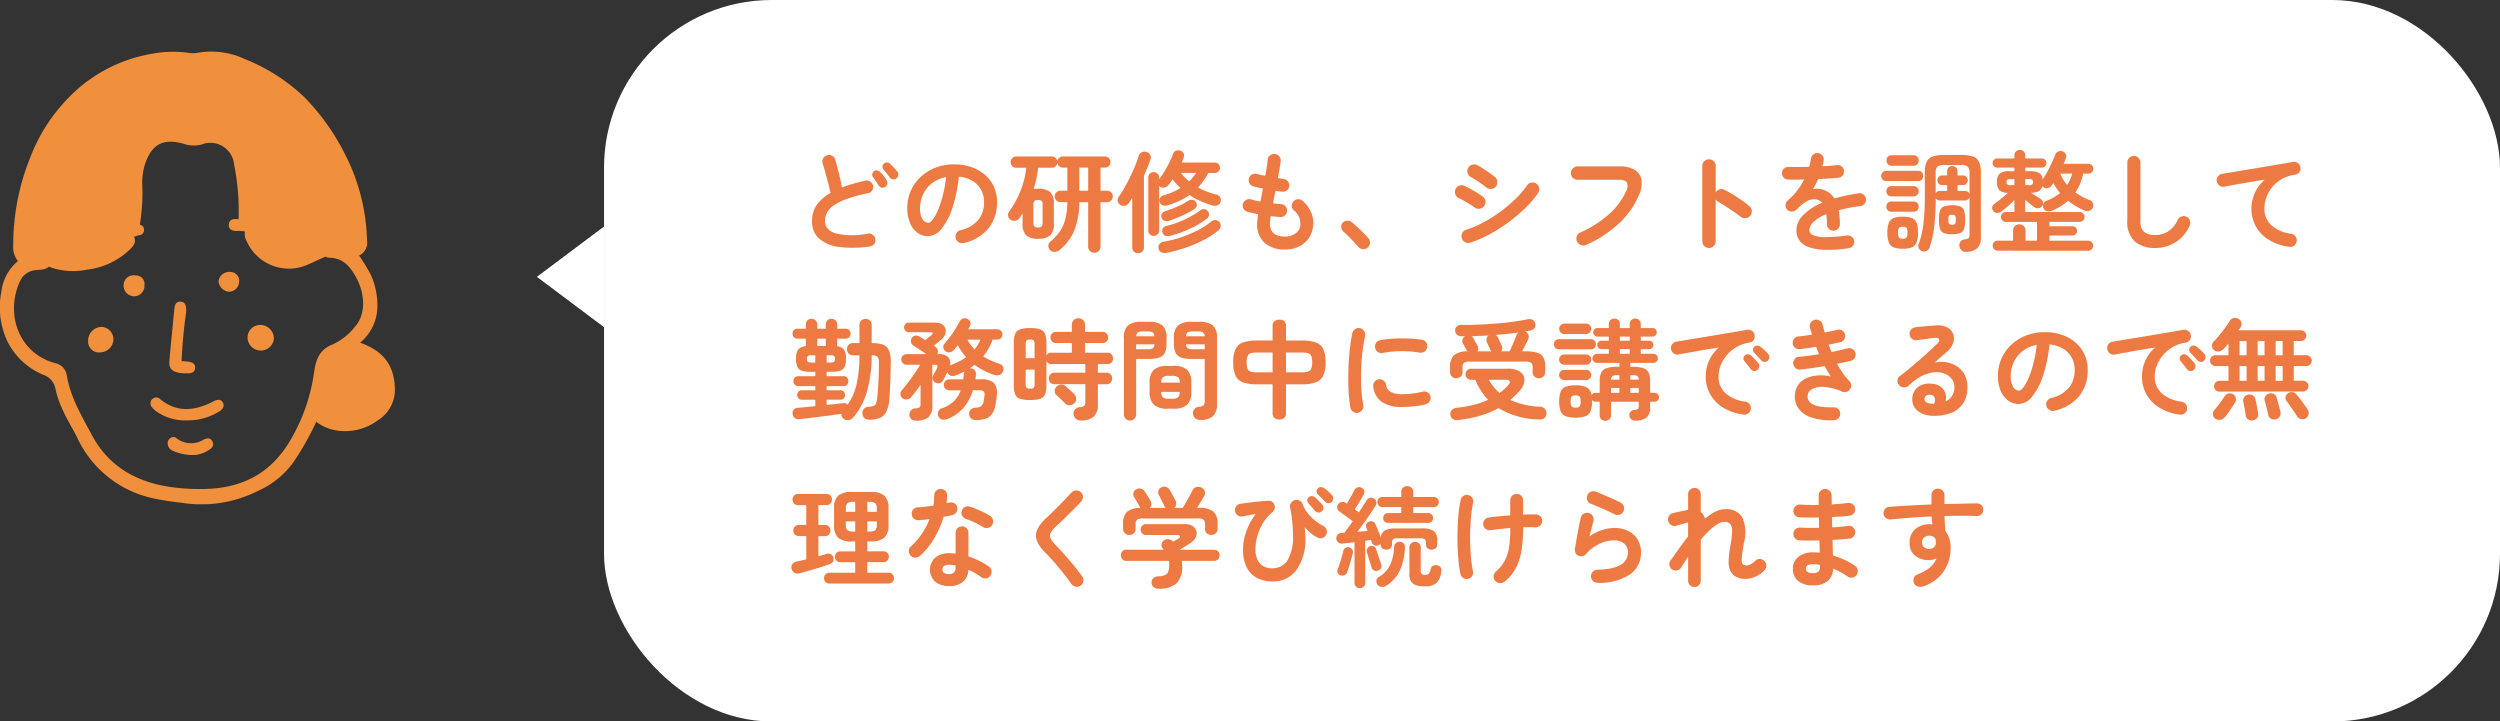
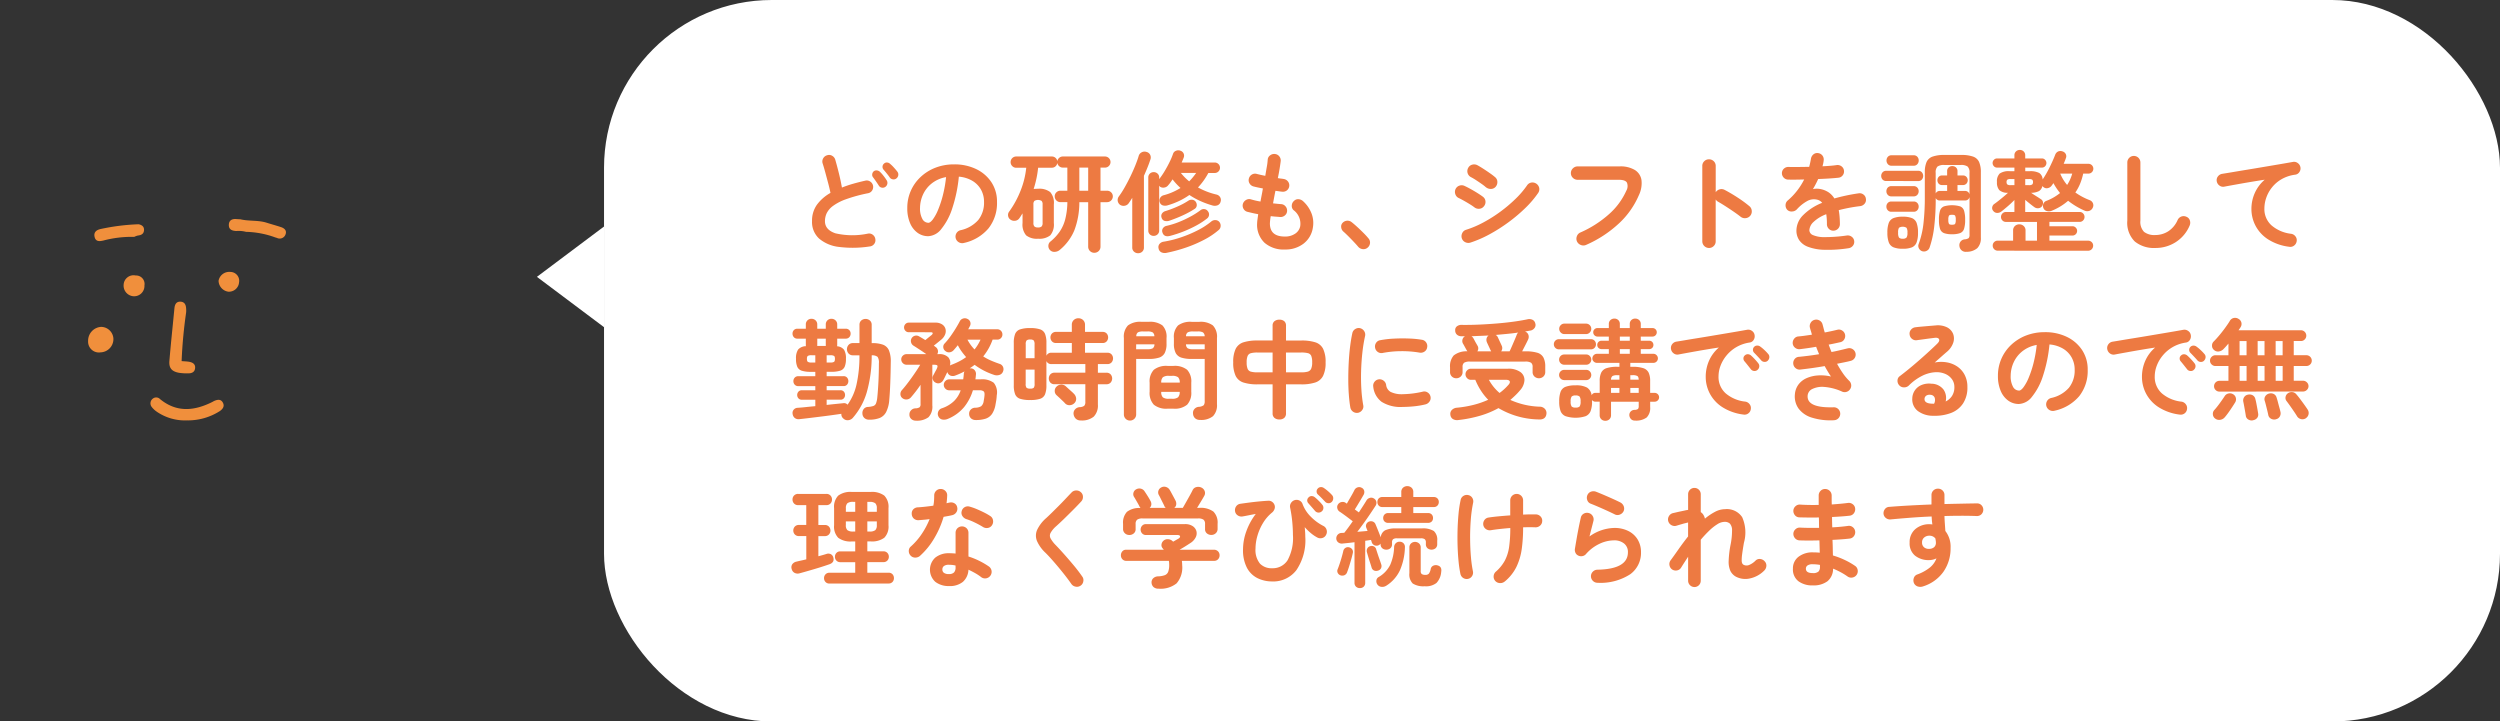
<svg xmlns="http://www.w3.org/2000/svg" width="298" height="86" viewBox="0 0 298 86">
  <rect x="0" y="0" width="298" height="86" fill="#333333" stroke="none" />
  <defs>
    <clipPath id="clip-path">
      <rect id="長方形_496" data-name="長方形 496" width="47.073" height="53.97" fill="#f08f3c" />
    </clipPath>
  </defs>
  <g id="comment_04-02" transform="translate(8585 -1832.953)">
    <g id="グループ_7007" data-name="グループ 7007" transform="translate(-8585 1839.089)">
      <g id="グループ_7006" data-name="グループ 7006" transform="translate(0 0)" clip-path="url(#clip-path)">
-         <path id="パス_6160" data-name="パス 6160" d="M3.085,24.984a2.646,2.646,0,0,1-.565-1.8,27.957,27.957,0,0,1,2.06-10.62A20.586,20.586,0,0,1,8.8,5.845,17.971,17.971,0,0,1,19.03.281,13.526,13.526,0,0,1,23.366.154a3.236,3.236,0,0,0,1.083.012A9.4,9.4,0,0,1,30.12.9,22.075,22.075,0,0,1,37.3,5.52a27.1,27.1,0,0,1,4.69,6.57,23.759,23.759,0,0,1,2.705,10.448,1.673,1.673,0,0,1-.94,1.783c-.395.272-.716.01-.983-.2a1.821,1.821,0,0,0-2.7.1,1.9,1.9,0,0,1-.515.319c-.637.255-1.239.59-1.875.841a5.5,5.5,0,0,1-7.316-2.733,1.676,1.676,0,0,1-.2-1.275,5.662,5.662,0,0,1,2.816.211c.314.061.613.188.933.225.2.023.43.034.5-.2s-.135-.362-.314-.437a10.078,10.078,0,0,0-3.274-.68c-.521-.033-1.165.175-1.444-.541a27.705,27.705,0,0,0-.538-6.49,2.843,2.843,0,0,0-3.929-2.352,3.741,3.741,0,0,1-2.132-.122c-2.437-.667-3.805.1-4.58,2.535a7.323,7.323,0,0,0-.3,2.388,22.851,22.851,0,0,1-.306,4.806c-.721.475-1.572.182-2.34.389-.425.114-.879.1-1.307.195s-1.175.054-1.052.643c.093.445.772.127,1.184.074.943-.122,1.884-.465,2.814.061.352.639-.049,1.071-.43,1.485a8.839,8.839,0,0,1-5.129,2.443,8.407,8.407,0,0,1-4.287-.243,2.975,2.975,0,0,1-.913-.56,1.624,1.624,0,0,0-1.986-.227c-.332.173-.714.44-1.071,0" transform="translate(-0.945 0)" fill="#f08f3c" />
-         <path id="パス_6161" data-name="パス 6161" d="M2.141,38.908a1.052,1.052,0,0,0,.806-.169,1.769,1.769,0,0,1,2.493.207,3.866,3.866,0,0,0,.595.412c-.437.608-1.131.564-1.747.629a2.251,2.251,0,0,0-1.951,1.425c-1.73,3.915-.037,8.5,4.2,9.649A1.76,1.76,0,0,1,7.962,52.53c.432,2.614,1.773,4.839,2.992,7.118,2,3.732,5.248,5.57,9.318,6.181a24.312,24.312,0,0,0,4.109.245c4.353-.087,7.766-1.762,10.1-5.591a21.851,21.851,0,0,0,2.949-8.274c.226-1.517.595-2.752,2.26-3.382a7.291,7.291,0,0,0,2.633-2.108c1.252-1.4,1.278-3.815.087-5.935-.674-1.2-1.5-2.22-3.056-2.269-.255-.007-.593-.012-.643-.4.164-.117.324-.238.491-.349,1.352-.9,1.357-.9,2.759.037a2.079,2.079,0,0,0,.846.447A25.132,25.132,0,0,1,44.235,40.6a9.011,9.011,0,0,1,.733,4.1,5.65,5.65,0,0,1-2.044,3.939,19.078,19.078,0,0,1-2.545,1.8,2.478,2.478,0,0,0-1.121,2A13.092,13.092,0,0,1,37.7,58.064a33.9,33.9,0,0,1-2.462,4.429,10.312,10.312,0,0,1-4.461,3.8A15.007,15.007,0,0,1,21.6,67.713a31.944,31.944,0,0,1-3.221-.5A12.967,12.967,0,0,1,9.272,60.1c-.538-1.127-1.225-2.176-1.738-3.321a11.762,11.762,0,0,1-.919-2.613,2.177,2.177,0,0,0-1.453-1.7A8.39,8.39,0,0,1,.91,48.544a9.565,9.565,0,0,1-.745-6,5.537,5.537,0,0,1,1.976-3.635" transform="translate(0 -13.924)" fill="#f08f3c" />
-         <path id="パス_6162" data-name="パス 6162" d="M60.339,65a2.634,2.634,0,0,1,.315-1.383,15.606,15.606,0,0,0,.964-4.679,1.809,1.809,0,0,1,.886-1.6,10.828,10.828,0,0,0,2.055-1.45,1.4,1.4,0,0,1,1.009-.315c2.831,1.011,4.084,2.736,4.148,5.534a4.293,4.293,0,0,1-2.061,3.743,6.519,6.519,0,0,1-5.627,1.028A5.289,5.289,0,0,1,60.339,65" transform="translate(-22.643 -20.865)" fill="#f08f3c" />
        <path id="パス_6163" data-name="パス 6163" d="M45.752,33.511a3.432,3.432,0,0,0-1.182-.109c-.484-.022-.909-.152-.9-.723.009-.545.377-.746.9-.7.159.014.318.018.479.027,1.02.245,2.09.085,3.1.4.575.181,1.158.34,1.731.529.43.141.733.423.538.9a.735.735,0,0,1-1.011.391c-.077-.024-.157-.041-.231-.07a10.793,10.793,0,0,0-3.421-.653" transform="translate(-16.393 -12.002)" fill="#f08f3c" />
        <path id="パス_6164" data-name="パス 6164" d="M23.287,32.972c.385.084.67.277.64.714s-.327.587-.726.629a1.846,1.846,0,0,0-.435.161,13.2,13.2,0,0,0-3.692.438c-.47.11-.918.142-1.043-.456-.116-.554.244-.812.723-.919a25.7,25.7,0,0,1,4.534-.567" transform="translate(-6.76 -12.377)" fill="#f08f3c" />
        <path id="パス_6165" data-name="パス 6165" d="M33.778,54.831c.37.032.655.033.929.087.381.075.707.258.683.71-.027.514-.393.668-.841.663a6.367,6.367,0,0,1-1.087-.067c-.862-.159-1.212-.566-1.14-1.424.176-2.092.4-4.181.6-6.271.044-.447.219-.812.731-.782s.648.413.666.855a2.2,2.2,0,0,1-.01.484,56.636,56.636,0,0,0-.53,5.744" transform="translate(-12.13 -17.923)" fill="#f08f3c" />
        <path id="パス_6166" data-name="パス 6166" d="M33.128,68.756a5.934,5.934,0,0,1-3.648-1.023,2.631,2.631,0,0,1-.612-.568.7.7,0,0,1,.106-.981.64.64,0,0,1,.881.036c1.976,1.622,4.06,1.417,6.193.364.108-.054.209-.122.32-.167.36-.144.73-.2.958.194.251.43.047.75-.32,1.024a7.052,7.052,0,0,1-3.878,1.124" transform="translate(-10.779 -24.785)" fill="#f08f3c" />
-         <path id="パス_6167" data-name="パス 6167" d="M35.077,75.727a6,6,0,0,1-2.458-.5A.965.965,0,0,1,32,74.4a.723.723,0,0,1,.354-.716.548.548,0,0,1,.673.026,2.831,2.831,0,0,0,3.276.169c.4-.2.813-.223,1.039.239s-.054.773-.427,1a3.554,3.554,0,0,1-1.834.611" transform="translate(-12.01 -27.623)" fill="#f08f3c" />
-         <path id="パス_6168" data-name="パス 6168" d="M48.8,52.186a1.634,1.634,0,0,1,1.583,1.635,1.576,1.576,0,0,1-3.144-.152A1.508,1.508,0,0,1,48.8,52.186" transform="translate(-17.732 -19.59)" fill="#f08f3c" />
        <path id="パス_6169" data-name="パス 6169" d="M19.829,54.013a1.58,1.58,0,0,1-1.515,1.58,1.291,1.291,0,0,1-1.5-1.348,1.653,1.653,0,0,1,1.551-1.688,1.482,1.482,0,0,1,1.466,1.456" transform="translate(-6.311 -19.729)" fill="#f08f3c" />
        <path id="パス_6170" data-name="パス 6170" d="M26.071,43.928a1.231,1.231,0,0,1-1.281,1.294,1.271,1.271,0,0,1-1.2-1.377,1.183,1.183,0,0,1,1.432-1.1,1.012,1.012,0,0,1,1.05,1.181" transform="translate(-8.853 -16.043)" fill="#f08f3c" />
        <path id="パス_6171" data-name="パス 6171" d="M44.157,43.26a1.217,1.217,0,0,1-1.269,1.167,1.354,1.354,0,0,1-1.179-1.3A1.289,1.289,0,0,1,43.1,42.069a1.062,1.062,0,0,1,1.062,1.19" transform="translate(-15.656 -15.791)" fill="#f08f3c" />
      </g>
    </g>
    <g id="グループ_7698" data-name="グループ 7698" transform="translate(-9410 360.953)">
      <rect id="長方形_720" data-name="長方形 720" width="226" height="86" rx="20" transform="translate(897 1472)" fill="#fff" />
      <path id="パス_8921" data-name="パス 8921" d="M9.672,15.377a13.168,13.168,0,0,1-3.647.059,4.429,4.429,0,0,1-2.385-.995,2.669,2.669,0,0,1-.845-2.08A3.259,3.259,0,0,1,3.38,10.4,5.116,5.116,0,0,1,4.992,8.994q-.1-.507-.273-1.157T4.374,6.55Q4.2,5.913,4.056,5.471a.742.742,0,0,1,.065-.592.759.759,0,0,1,.468-.37.708.708,0,0,1,.6.059.778.778,0,0,1,.377.475Q5.785,5.8,6,6.674t.358,1.684A13.282,13.282,0,0,1,7.67,7.909q.7-.2,1.456-.371a.732.732,0,0,1,.585.091.763.763,0,0,1,.351.481.78.78,0,0,1-.1.591.728.728,0,0,1-.494.332,18.077,18.077,0,0,0-2.639.721,6,6,0,0,0-1.553.806,2.4,2.4,0,0,0-.741.871,2.245,2.245,0,0,0-.2.93q0,1.027,1.248,1.45a8.987,8.987,0,0,0,3.887.033.711.711,0,0,1,.578.149.754.754,0,0,1,.293.513.723.723,0,0,1-.143.579A.741.741,0,0,1,9.672,15.377Zm1.859-7.1a.536.536,0,0,1-.416.091.513.513,0,0,1-.364-.247q-.13-.208-.332-.5t-.371-.513a.475.475,0,0,1-.078-.351.534.534,0,0,1,.195-.351.515.515,0,0,1,.37-.091.64.64,0,0,1,.358.169,4.087,4.087,0,0,1,.416.468,5.764,5.764,0,0,1,.377.533.569.569,0,0,1,.084.429A.588.588,0,0,1,11.531,8.279Zm1.326-1.014a.52.52,0,0,1-.41.117.526.526,0,0,1-.384-.221q-.13-.195-.357-.475T11.3,6.2a.509.509,0,0,1,.078-.7.466.466,0,0,1,.358-.13.571.571,0,0,1,.358.156,4.047,4.047,0,0,1,.448.435q.254.279.422.5a.558.558,0,0,1,.111.423A.6.6,0,0,1,12.857,7.265Zm8.034,7.7a.794.794,0,0,1-.611-.091.781.781,0,0,1,.208-1.43,3.9,3.9,0,0,0,2.125-1.222,3.3,3.3,0,0,0,.683-2.145A2.954,2.954,0,0,0,22.932,8.6,2.832,2.832,0,0,0,21.9,7.551a3.785,3.785,0,0,0-1.605-.494,17.185,17.185,0,0,1-.786,3.776,7.525,7.525,0,0,1-1.3,2.457,2.1,2.1,0,0,1-1.567.865,2.141,2.141,0,0,1-1.261-.4,2.7,2.7,0,0,1-.9-1.157,4.471,4.471,0,0,1-.332-1.807,4.994,4.994,0,0,1,1.573-3.679,5.466,5.466,0,0,1,1.775-1.118,6.054,6.054,0,0,1,2.243-.4,5.893,5.893,0,0,1,2.632.566A4.491,4.491,0,0,1,24.18,7.727a4.171,4.171,0,0,1,.663,2.346,4.854,4.854,0,0,1-1.007,3.139A5.319,5.319,0,0,1,20.891,14.961Zm-4.238-2.405q.234,0,.54-.4a5.3,5.3,0,0,0,.617-1.125,12.317,12.317,0,0,0,.572-1.722,15.132,15.132,0,0,0,.39-2.2,3.827,3.827,0,0,0-1.7.747,3.608,3.608,0,0,0-1.04,1.313,3.906,3.906,0,0,0-.364,1.592,2.591,2.591,0,0,0,.28,1.339A.819.819,0,0,0,16.653,12.556Zm19.8,3.575a.727.727,0,0,1-.527-.208.71.71,0,0,1-.215-.533V10.1H34.658a9.419,9.419,0,0,1-.585,3.328,6,6,0,0,1-1.755,2.366.978.978,0,0,1-.592.227.7.7,0,0,1-.76-.741.649.649,0,0,1,.247-.488,5.808,5.808,0,0,0,1.1-1.177,4.734,4.734,0,0,0,.663-1.482,8.705,8.705,0,0,0,.254-2.035h-.819a.688.688,0,0,1-.689-.689.643.643,0,0,1,.2-.481.675.675,0,0,1,.487-.195h.819V5.978h-.533a.647.647,0,0,1-.436-.162.66.66,0,0,1-.228-.41.642.642,0,0,1-.208.416.626.626,0,0,1-.442.169H29.744a11.688,11.688,0,0,1-.2,1.287q-.136.637-.331,1.248.13-.013.26-.019t.273-.007a2.105,2.105,0,0,1,1.443.4,1.958,1.958,0,0,1,.429,1.463v2.223a1.983,1.983,0,0,1-.429,1.469,2.081,2.081,0,0,1-1.443.4,2.058,2.058,0,0,1-1.43-.4,1.983,1.983,0,0,1-.429-1.469V11.438q-.091.13-.182.28t-.195.293a.691.691,0,0,1-.474.3.767.767,0,0,1-.566-.117.637.637,0,0,1-.3-.442.654.654,0,0,1,.117-.52,11.38,11.38,0,0,0,1.378-2.535,10.1,10.1,0,0,0,.663-2.7h-1.2a.638.638,0,0,1-.468-.2.654.654,0,0,1-.195-.481.666.666,0,0,1,.663-.663h4.251a.647.647,0,0,1,.436.162.606.606,0,0,1,.214.41.66.66,0,0,1,.228-.41.647.647,0,0,1,.436-.162h5.018a.663.663,0,0,1,0,1.326H37.18V8.734h.78a.675.675,0,0,1,.488.195.643.643,0,0,1,.2.481.688.688,0,0,1-.689.689h-.78V15.39a.722.722,0,0,1-.728.741Zm-6.721-3.016A.634.634,0,0,0,30.153,13a.581.581,0,0,0,.124-.435v-2.2a.559.559,0,0,0-.124-.422.863.863,0,0,0-.845,0,.559.559,0,0,0-.124.422v2.2a.581.581,0,0,0,.124.435A.633.633,0,0,0,29.731,13.115Zm4.927-4.381h1.053V5.978H34.658Zm8.866,5.382a.652.652,0,0,1-.461-.175.617.617,0,0,1-.188-.475v-6.3a.617.617,0,0,1,.188-.475.652.652,0,0,1,.461-.175.659.659,0,0,1,.455.175.607.607,0,0,1,.195.475v.182a8.584,8.584,0,0,0,.637-.93q.325-.54.6-1.1a8.24,8.24,0,0,0,.416-.988.584.584,0,0,1,.364-.364.676.676,0,0,1,.52,0,.619.619,0,0,1,.37.318.612.612,0,0,1,.02.488q-.052.143-.117.292t-.13.306H50.8a.624.624,0,1,1,0,1.248h-.767A7.9,7.9,0,0,1,48.8,8.344a8.426,8.426,0,0,0,2.2.845.693.693,0,0,1,.442.318.645.645,0,0,1,.052.54.594.594,0,0,1-.377.429.939.939,0,0,1-.6.013,10.565,10.565,0,0,1-1.424-.52,9.056,9.056,0,0,1-1.319-.728,8.184,8.184,0,0,1-1.19.7,9,9,0,0,1-1.4.533,1,1,0,0,1-.585.007.565.565,0,0,1-.351-.358.656.656,0,0,1,.033-.52.676.676,0,0,1,.461-.338,7.33,7.33,0,0,0,1.066-.377,7.472,7.472,0,0,0,.91-.481,7.619,7.619,0,0,1-.949-1.027q-.13.2-.26.377a3.553,3.553,0,0,1-.26.325.712.712,0,0,1-.455.273.683.683,0,0,1-.52-.1L44.226,8.2a.426.426,0,0,1-.052-.065v5.33a.607.607,0,0,1-.195.475A.659.659,0,0,1,43.524,14.116Zm-1.859,2.067a.711.711,0,0,1-.494-.189.643.643,0,0,1-.208-.5V9.579q-.1.169-.208.331t-.208.306a.714.714,0,0,1-.475.306.745.745,0,0,1-.565-.11.713.713,0,0,1-.156-.975,10.589,10.589,0,0,0,.7-1.085q.357-.631.689-1.313t.591-1.326q.26-.644.4-1.125a.691.691,0,0,1,.364-.436.719.719,0,0,1,.559-.045.659.659,0,0,1,.436.332.7.7,0,0,1,.045.552q-.143.442-.344.943t-.436,1.021v8.541a.653.653,0,0,1-.2.5A.688.688,0,0,1,41.665,16.183Zm3.354-.039a.983.983,0,0,1-.6-.078A.62.62,0,0,1,44.1,15.6a.593.593,0,0,1,.111-.52.776.776,0,0,1,.514-.273,12.756,12.756,0,0,0,2.1-.533,14.539,14.539,0,0,0,2-.852A8.743,8.743,0,0,0,50.388,12.4a.705.705,0,0,1,.514-.162.6.6,0,0,1,.461.24.693.693,0,0,1,.137.481.644.644,0,0,1-.228.455,9.032,9.032,0,0,1-1.722,1.157,15.314,15.314,0,0,1-2.177.936A17.863,17.863,0,0,1,45.019,16.144Zm.442-2.028q-.715.182-.9-.416a.536.536,0,0,1,.059-.494.686.686,0,0,1,.435-.286,9.621,9.621,0,0,0,1.443-.448,12.474,12.474,0,0,0,1.417-.663,9.46,9.46,0,0,0,1.157-.734.622.622,0,0,1,.487-.15.554.554,0,0,1,.41.241.6.6,0,0,1-.1.884,8.682,8.682,0,0,1-1.242.813,14.1,14.1,0,0,1-3.166,1.255Zm-.078-1.807a1.015,1.015,0,0,1-.565.019.535.535,0,0,1-.358-.384.549.549,0,0,1,.052-.5.735.735,0,0,1,.39-.28,12.433,12.433,0,0,0,1.45-.546,8.824,8.824,0,0,0,1.306-.7.7.7,0,0,1,.514-.1.556.556,0,0,1,.383.273.648.648,0,0,1,.091.448.543.543,0,0,1-.26.371,11.106,11.106,0,0,1-1.417.767A16.376,16.376,0,0,1,45.383,12.309Zm2.366-4.693q.234-.234.442-.487t.39-.514h-1.82A6.329,6.329,0,0,0,47.749,7.616Zm11.4,8.125a3.454,3.454,0,0,1-2.418-.806,2.956,2.956,0,0,1-.884-2.3,3.513,3.513,0,0,1,.039-.442q.039-.286.091-.663-.364-.065-.7-.143l-.6-.143a.731.731,0,0,1-.462-.377.748.748,0,0,1-.058-.585.81.81,0,0,1,.383-.455.715.715,0,0,1,.578-.065,8.932,8.932,0,0,0,1.131.26q.065-.377.143-.767t.143-.793q-.351-.065-.65-.13t-.494-.117a.758.758,0,0,1-.455-.37.715.715,0,0,1-.065-.579.764.764,0,0,1,.364-.468.725.725,0,0,1,.585-.065q.156.039.416.1t.585.123q.1-.611.189-1.112a6.807,6.807,0,0,0,.1-.812.685.685,0,0,1,.292-.52.784.784,0,0,1,.578-.156.741.741,0,0,1,.52.292.765.765,0,0,1,.156.579q-.039.325-.123.851t-.215,1.151q.208.039.383.058t.319.046a.79.79,0,0,1,.507.3A.761.761,0,0,1,59.39,8.7a.758.758,0,0,1-.565.149q-.156-.013-.364-.045t-.429-.059q-.078.377-.149.754t-.137.741l.5.052q.241.026.449.039a.721.721,0,0,1,.527.253.756.756,0,0,1,.2.552.713.713,0,0,1-.253.533.786.786,0,0,1-.566.2q-.26-.026-.546-.046t-.585-.058a6.258,6.258,0,0,0-.1.871q0,1.56,1.781,1.56a2.108,2.108,0,0,0,1.235-.345,1.378,1.378,0,0,0,.6-.9,2.012,2.012,0,0,0-.793-1.9.67.67,0,0,1-.214-.552.775.775,0,0,1,.266-.553.682.682,0,0,1,.546-.2.882.882,0,0,1,.546.247,3.818,3.818,0,0,1,1.014,1.5,3.187,3.187,0,0,1,.143,1.632,2.953,2.953,0,0,1-1.092,1.9A3.5,3.5,0,0,1,59.15,15.741Zm9.867-.221a.74.74,0,0,1-.572.175.819.819,0,0,1-.546-.28q-.195-.234-.52-.579t-.669-.689q-.345-.345-.6-.566a.774.774,0,0,1-.241-.5.636.636,0,0,1,.175-.527.811.811,0,0,1,.513-.247.769.769,0,0,1,.54.156q.286.221.669.572t.754.722a8.585,8.585,0,0,1,.591.644.738.738,0,0,1,.195.572A.775.775,0,0,1,69.017,15.52Zm12.246-.6a.824.824,0,0,1-.618-.059.775.775,0,0,1-.4-.474.813.813,0,0,1,.059-.611.725.725,0,0,1,.461-.39,11.832,11.832,0,0,0,2.048-.871,16.733,16.733,0,0,0,2.028-1.281,16.957,16.957,0,0,0,1.807-1.528A10.529,10.529,0,0,0,88.023,8.1a.767.767,0,0,1,.507-.338.826.826,0,0,1,.943.637.788.788,0,0,1-.124.6,11.729,11.729,0,0,1-1.521,1.788A18.887,18.887,0,0,1,85.8,12.5a19.274,19.274,0,0,1-2.275,1.443A13.5,13.5,0,0,1,81.263,14.922Zm1.859-6.6a5.1,5.1,0,0,0-.514-.4q-.332-.234-.682-.462a6.512,6.512,0,0,0-.611-.357A.8.8,0,0,1,81.016,6a.748.748,0,0,1,.494-.377.83.83,0,0,1,.611.078q.286.156.7.422t.8.54a7.155,7.155,0,0,1,.611.468.738.738,0,0,1,.254.559.823.823,0,0,1-.215.585.744.744,0,0,1-.559.247A.912.912,0,0,1,83.122,8.318ZM81.744,10.71a6.188,6.188,0,0,0-.527-.358q-.345-.214-.715-.422T79.872,9.6a.749.749,0,0,1-.4-.468.784.784,0,0,1,.039-.611.771.771,0,0,1,.474-.4.789.789,0,0,1,.6.046q.312.143.735.377t.826.488q.4.253.637.436a.738.738,0,0,1,.286.539.787.787,0,0,1-.195.592.738.738,0,0,1-.539.286A.813.813,0,0,1,81.744,10.71Zm13.312,4.485a.783.783,0,0,1-.618.007.82.82,0,0,1-.462-.422.8.8,0,0,1-.013-.618.748.748,0,0,1,.416-.448,12.908,12.908,0,0,0,3.432-2.2,8.211,8.211,0,0,0,2.041-2.769,1.107,1.107,0,0,0,.078-.975q-.195-.338-.962-.338H94.055A.785.785,0,0,1,93.49,7.2a.753.753,0,0,1-.241-.559.768.768,0,0,1,.241-.572.785.785,0,0,1,.565-.234h4.992a3.309,3.309,0,0,1,1.84.435,1.719,1.719,0,0,1,.78,1.209,3.3,3.3,0,0,1-.319,1.8,9.86,9.86,0,0,1-2.372,3.354A13.952,13.952,0,0,1,95.056,15.195Zm14.651.364a.8.8,0,0,1-.793-.793V5.783a.757.757,0,0,1,.234-.566.774.774,0,0,1,.559-.227.79.79,0,0,1,.572.227.757.757,0,0,1,.234.566V8.916a.8.8,0,0,1,.468-.345.788.788,0,0,1,.585.059q.767.4,1.566.923a13.894,13.894,0,0,1,1.384,1.014.771.771,0,0,1,.293.553.8.8,0,0,1-.735.884.8.8,0,0,1-.6-.175q-.364-.286-.838-.611t-.949-.63q-.475-.306-.865-.527a.836.836,0,0,1-.312-.286v4.992a.763.763,0,0,1-.234.559A.778.778,0,0,1,109.707,15.559Zm16.653.026a15.943,15.943,0,0,1-2.938.189,5.855,5.855,0,0,1-1.917-.358,2.2,2.2,0,0,1-1.047-.8,2.043,2.043,0,0,1-.325-1.137,2.632,2.632,0,0,1,.786-1.82,6.624,6.624,0,0,1,2.282-1.482,1.02,1.02,0,0,0-.507-.351,1.627,1.627,0,0,0-1.281.143,4.735,4.735,0,0,0-1.229.988.825.825,0,0,1-.578.253.7.7,0,0,1-.578-.214.784.784,0,0,1-.188-.572.726.726,0,0,1,.267-.533,7.808,7.808,0,0,0,1.124-1.183,8.18,8.18,0,0,0,.826-1.313q-.559.013-1.047.019t-.839-.006a.731.731,0,0,1-.546-.227.764.764,0,0,1-.221-.553.722.722,0,0,1,.247-.533.764.764,0,0,1,.559-.195q.455.013,1.1.006t1.345-.019q.065-.247.117-.481t.091-.468a.847.847,0,0,1,.286-.526.693.693,0,0,1,.559-.163.76.76,0,0,1,.676.858,2.645,2.645,0,0,1-.052.351q-.039.182-.091.364.494-.026.923-.059t.767-.085a.779.779,0,0,1,.578.149.719.719,0,0,1,.293.514.731.731,0,0,1-.162.572.715.715,0,0,1-.514.273q-.481.052-1.1.091t-1.3.065a11.079,11.079,0,0,1-.624,1.2,2.194,2.194,0,0,1,.6-.045A2.664,2.664,0,0,1,124,8.948a2.365,2.365,0,0,1,.656.708q.637-.182,1.359-.338t1.527-.273a.734.734,0,0,1,.572.137.712.712,0,0,1,.3.514.7.7,0,0,1-.143.572.8.8,0,0,1-.52.3q-.754.091-1.391.215t-1.183.267q.065.351.1.767t.039.9a.777.777,0,0,1-.78.78.731.731,0,0,1-.546-.228.764.764,0,0,1-.221-.552,8.039,8.039,0,0,0-.078-1.183,4.515,4.515,0,0,0-1.54.943,1.448,1.448,0,0,0-.475.969.652.652,0,0,0,.416.572,3.368,3.368,0,0,0,1.391.247,18.068,18.068,0,0,0,2.665-.195.778.778,0,0,1,.572.149.712.712,0,0,1,.3.514.724.724,0,0,1-.156.559A.79.79,0,0,1,126.36,15.585Zm14.04.429a.745.745,0,0,1-.832-.65.711.711,0,0,1,.111-.54.7.7,0,0,1,.5-.293.956.956,0,0,0,.488-.149.577.577,0,0,0,.1-.4v-4.5a.515.515,0,0,1-.182.3.556.556,0,0,1-.364.117h-2.977a.534.534,0,0,1-.507-.286,28.472,28.472,0,0,1-.175,3.367,11.876,11.876,0,0,1-.553,2.522.67.67,0,0,1-.357.4.67.67,0,0,1-.917-.3.585.585,0,0,1-.039-.494,10.321,10.321,0,0,0,.579-2.457,27.175,27.175,0,0,0,.163-3.172V6.55a3.021,3.021,0,0,1,.208-1.235,1.235,1.235,0,0,1,.721-.65,4.1,4.1,0,0,1,1.411-.195h2a4.094,4.094,0,0,1,1.41.195,1.235,1.235,0,0,1,.722.65,3.021,3.021,0,0,1,.208,1.235v7.761a1.688,1.688,0,0,1-.416,1.261A1.94,1.94,0,0,1,140.4,16.014Zm-7.592-.364a2.821,2.821,0,0,1-1.111-.175,1.029,1.029,0,0,1-.559-.6,3.247,3.247,0,0,1-.162-1.137,3.284,3.284,0,0,1,.162-1.157A1.006,1.006,0,0,1,131.7,12a2.919,2.919,0,0,1,1.111-.169,2.867,2.867,0,0,1,1.1.169,1.008,1.008,0,0,1,.553.585,3.283,3.283,0,0,1,.163,1.157,3.246,3.246,0,0,1-.163,1.137,1.032,1.032,0,0,1-.553.6A2.771,2.771,0,0,1,132.808,15.65Zm5.876-1.729a2.665,2.665,0,0,1-.962-.136.8.8,0,0,1-.468-.507,3.458,3.458,0,0,1-.13-1.086,3.458,3.458,0,0,1,.13-1.085.8.8,0,0,1,.468-.507,3.458,3.458,0,0,1,1.924,0,.8.8,0,0,1,.468.507,3.458,3.458,0,0,1,.13,1.085,3.458,3.458,0,0,1-.13,1.086.8.8,0,0,1-.468.507A2.665,2.665,0,0,1,138.684,13.921Zm2.08-4.745V6.615a.988.988,0,0,0-.221-.76,1.331,1.331,0,0,0-.832-.189h-1.924a1.328,1.328,0,0,0-.839.189,1.008,1.008,0,0,0-.215.76V9.059a.53.53,0,0,1,.507-.3h.858v-.7h-.6a.519.519,0,0,1-.41-.169.618.618,0,0,1,0-.806.519.519,0,0,1,.41-.169h.6V6.407a.57.57,0,0,1,.182-.448.623.623,0,0,1,.429-.163.64.64,0,0,1,.442.163.57.57,0,0,1,.182.448v.507h.65a.539.539,0,0,1,.416.169.6.6,0,0,1,0,.806.539.539,0,0,1-.416.169h-.65v.7h.884a.556.556,0,0,1,.364.117A.515.515,0,0,1,140.764,9.176Zm-9.932-1.6A.555.555,0,0,1,130.4,7.4a.648.648,0,0,1,0-.858.555.555,0,0,1,.436-.182h3.822a.535.535,0,0,1,.429.182.668.668,0,0,1,0,.858.535.535,0,0,1-.429.182Zm.65-1.82a.561.561,0,0,1-.449-.188.647.647,0,0,1-.162-.436.64.64,0,0,1,.162-.442.57.57,0,0,1,.449-.182H134.1a.57.57,0,0,1,.449.182.64.64,0,0,1,.162.442.647.647,0,0,1-.162.436.561.561,0,0,1-.449.188Zm-.026,5.486a.555.555,0,0,1-.436-.182.623.623,0,0,1-.162-.429.617.617,0,0,1,.162-.436.565.565,0,0,1,.436-.175h2.652a.565.565,0,0,1,.436.175.617.617,0,0,1,.162.436.623.623,0,0,1-.162.429.555.555,0,0,1-.436.182Zm0-1.833a.555.555,0,0,1-.436-.182.623.623,0,0,1-.162-.429.617.617,0,0,1,.162-.436.565.565,0,0,1,.436-.175h2.652a.565.565,0,0,1,.436.175.617.617,0,0,1,.162.436.623.623,0,0,1-.162.429.555.555,0,0,1-.436.182Zm1.352,5.044a.565.565,0,0,0,.449-.137,1.01,1.01,0,0,0,.111-.578,1.007,1.007,0,0,0-.111-.585.85.85,0,0,0-.9,0,1.059,1.059,0,0,0-.1.585,1.063,1.063,0,0,0,.1.578A.563.563,0,0,0,132.808,14.454Zm5.876-1.664q.286,0,.364-.1a.97.97,0,0,0,.078-.494.97.97,0,0,0-.078-.494q-.078-.1-.364-.1t-.364.1a.97.97,0,0,0-.078.494.97.97,0,0,0,.078.494Q138.4,12.79,138.684,12.79Zm5.447,3.094a.6.6,0,0,1-.6-.6.57.57,0,0,1,.175-.429.587.587,0,0,1,.423-.169h1.833V13.479a.705.705,0,0,1,.214-.54.78.78,0,0,1,1.047,0,.694.694,0,0,1,.221.54v1.209h1.365V12.452h-3.705a.555.555,0,0,1-.416-.175.572.572,0,0,1-.169-.409.587.587,0,0,1,.169-.423.555.555,0,0,1,.416-.175h1.014V9.839q-.351.364-.78.734t-.78.644a.772.772,0,0,1-.5.163.579.579,0,0,1-.461-.241.5.5,0,0,1-.124-.442.585.585,0,0,1,.253-.39q.208-.143.494-.37t.592-.481q.305-.253.539-.474a1.49,1.49,0,0,1-1.033-.318,1.376,1.376,0,0,1-.28-.969,1.282,1.282,0,0,1,.325-1.008,1.914,1.914,0,0,1,1.209-.28h.546V5.978h-2.067a.5.5,0,0,1-.377-.162.549.549,0,0,1,0-.767.5.5,0,0,1,.377-.163h2.067V4.522a.617.617,0,0,1,.189-.474.652.652,0,0,1,.462-.176.636.636,0,0,1,.449.176.617.617,0,0,1,.188.474v.364H149.4a.5.5,0,0,1,.377.163.549.549,0,0,1,0,.767.5.5,0,0,1-.377.162h-1.989v.429h.533a2.25,2.25,0,0,1,1.137.215.949.949,0,0,1,.4.774,11.924,11.924,0,0,0,.813-1.411q.4-.8.682-1.528a.7.7,0,0,1,.371-.409.714.714,0,0,1,.526.006.619.619,0,0,1,.37.319.579.579,0,0,1,.007.488q-.052.156-.117.318t-.143.345h2.951a.585.585,0,1,1,0,1.17h-.624a7.112,7.112,0,0,1-.357,1.177,5.457,5.457,0,0,1-.579,1.072,7.413,7.413,0,0,0,1.7.91.676.676,0,0,1,.39.358.622.622,0,0,1-.013.54.686.686,0,0,1-.41.383.77.77,0,0,1-.578-.032,8.95,8.95,0,0,1-1.95-1.17,6.842,6.842,0,0,1-.884.65,7.373,7.373,0,0,1-1.079.546.853.853,0,0,1-.585.026.591.591,0,0,1-.39-.338.673.673,0,0,1-.013-.533.631.631,0,0,1,.39-.351,5.969,5.969,0,0,0,1.6-.923,7.62,7.62,0,0,1-.793-1.183,3.228,3.228,0,0,1-.208.3.737.737,0,0,1-.436.292.579.579,0,0,1-.5-.085q-.052-.039-.1-.078a.29.29,0,0,1-.072-.091.88.88,0,0,1-.4.611,2.064,2.064,0,0,1-.943.208q.26.182.611.4t.559.364a.48.48,0,0,1,.247.384.625.625,0,0,1-.117.448.587.587,0,0,1-.41.24.688.688,0,0,1-.475-.11q-.221-.156-.539-.41t-.579-.474v1.443h6.487a.555.555,0,0,1,.416.175.587.587,0,0,1,.169.423.572.572,0,0,1-.169.409.555.555,0,0,1-.416.175h-3.6v.52h2.756a.524.524,0,0,1,.383.163.539.539,0,0,1,.163.4.555.555,0,0,1-.546.546h-2.756v.611h4.615a.587.587,0,0,1,.423.169.57.57,0,0,1,.175.429.6.6,0,0,1-.6.6ZM152.4,8.045a4.323,4.323,0,0,0,.357-.65,5.4,5.4,0,0,0,.253-.7h-1.43A5.076,5.076,0,0,0,152.4,8.045Zm-6.747.026h.468V7.343h-.468a.672.672,0,0,0-.37.071.348.348,0,0,0-.1.293.35.35,0,0,0,.1.286A.626.626,0,0,0,145.652,8.071Zm1.755,0h.455a.626.626,0,0,0,.37-.078.35.35,0,0,0,.1-.286.348.348,0,0,0-.1-.293.672.672,0,0,0-.37-.071h-.455Zm15.509,7.488a3.612,3.612,0,0,1-2.451-.774,3.134,3.134,0,0,1-.891-2.49V5.367a.78.78,0,1,1,1.56,0V12.3a1.706,1.706,0,0,0,.436,1.339,2.019,2.019,0,0,0,1.346.377,2.875,2.875,0,0,0,1.514-.429,3.051,3.051,0,0,0,1.15-1.378.784.784,0,0,1,1.053-.364.683.683,0,0,1,.4.442.85.85,0,0,1-.033.611,4.344,4.344,0,0,1-1.671,1.976A4.45,4.45,0,0,1,162.916,15.559Zm15.964-.143a6.068,6.068,0,0,1-2.535-.891,4.329,4.329,0,0,1-1.488-1.619,4.271,4.271,0,0,1-.488-1.976,4.652,4.652,0,0,1,.41-1.944,4.513,4.513,0,0,1,1.176-1.566q-.78.117-1.664.266t-1.716.3q-.832.149-1.456.267a.721.721,0,0,1-.572-.143.773.773,0,0,1-.312-.507.723.723,0,0,1,.143-.578.789.789,0,0,1,.52-.306q.416-.065,1.066-.175T173.42,6.3q.806-.13,1.651-.273l1.658-.28q.813-.136,1.488-.253t1.105-.195a.725.725,0,0,1,.559.13.77.77,0,0,1,.325.481.758.758,0,0,1-.11.585.694.694,0,0,1-.488.325,4.381,4.381,0,0,0-1.645.54,4.069,4.069,0,0,0-1.15.988,4.134,4.134,0,0,0-.676,1.229,3.908,3.908,0,0,0-.221,1.261,2.608,2.608,0,0,0,.858,2.035,4.354,4.354,0,0,0,2.327.995.78.78,0,0,1,.52.312.721.721,0,0,1,.143.572.789.789,0,0,1-.306.52A.723.723,0,0,1,178.88,15.416ZM9.594,36.027a.812.812,0,0,1-.546-.188.733.733,0,0,1-.247-.527.777.777,0,0,1,.156-.559.668.668,0,0,1,.533-.247,2.576,2.576,0,0,0,.624-.117.53.53,0,0,0,.306-.306,2.573,2.573,0,0,0,.149-.682q.078-.715.136-1.814t.059-2.295a1.209,1.209,0,0,0-.156-.754,1.034,1.034,0,0,0-.7-.182,15.944,15.944,0,0,1-.592,4.413A8.106,8.106,0,0,1,7.67,35.793a.827.827,0,0,1-.539.292.7.7,0,0,1-.591-.188.63.63,0,0,1-.247-.572q-.52.078-1.183.169t-1.352.175l-1.326.163q-.637.078-1.131.13a.74.74,0,0,1-.546-.124.715.715,0,0,1-.273-.487.6.6,0,0,1,.13-.52.634.634,0,0,1,.468-.221q.429-.026.968-.084t1.138-.111v-.767H1.573a.5.5,0,0,1-.4-.169.571.571,0,0,1-.149-.39.588.588,0,0,1,.149-.4.5.5,0,0,1,.4-.169H3.185v-.494H1.157a.544.544,0,0,1-.429-.175.614.614,0,0,1-.156-.423.6.6,0,0,1,.156-.41.544.544,0,0,1,.429-.175H3.185v-.52H2.639a3.424,3.424,0,0,1-1.059-.13.874.874,0,0,1-.539-.462,2.313,2.313,0,0,1-.156-.956,1.867,1.867,0,0,1,.253-1.111,1.271,1.271,0,0,1,.929-.4.617.617,0,0,1-.013-.143v-.754h-1a.544.544,0,0,1-.429-.175.614.614,0,0,1-.156-.423.59.59,0,0,1,.156-.416.555.555,0,0,1,.429-.169h1v-.494A.657.657,0,0,1,2.73,24a.688.688,0,0,1,.487.189.653.653,0,0,1,.2.5v.494H4.433v-.494A.657.657,0,0,1,5.109,24a.688.688,0,0,1,.487.189.653.653,0,0,1,.2.5v.494h1a.572.572,0,0,1,.442.169.59.59,0,0,1,.156.416.614.614,0,0,1-.156.423.56.56,0,0,1-.442.175h-1v.754a.474.474,0,0,1-.007.078.474.474,0,0,0-.006.078,1.146,1.146,0,0,1,.832.423,1.991,1.991,0,0,1,.221,1.072,2.313,2.313,0,0,1-.156.956.874.874,0,0,1-.54.462,3.479,3.479,0,0,1-1.073.13H4.537v.52H6.552a.525.525,0,0,1,.422.175.612.612,0,0,1,.149.41.63.63,0,0,1-.149.423.525.525,0,0,1-.422.175H4.537v.494H6.188a.5.5,0,0,1,.4.169.6.6,0,0,1,.143.4.586.586,0,0,1-.143.39.5.5,0,0,1-.4.169H4.537v.624q.572-.065,1.085-.117l.9-.091a.546.546,0,0,1,.507.182,6.662,6.662,0,0,0,1.059-2.372,15.415,15.415,0,0,0,.358-3.517H7.67a.669.669,0,0,1-.52-.215.774.774,0,0,1,0-1.027.669.669,0,0,1,.52-.214h.78V24.73a.664.664,0,0,1,.214-.527.794.794,0,0,1,1.027,0,.664.664,0,0,1,.214.527V26.9h.052a3.733,3.733,0,0,1,1.281.182,1.25,1.25,0,0,1,.715.663,3.4,3.4,0,0,1,.227,1.4q-.013,1.274-.058,2.476T12,33.674a3.784,3.784,0,0,1-.377,1.45,1.52,1.52,0,0,1-.786.708A3.44,3.44,0,0,1,9.594,36.027ZM3.406,27.239h1.04a.394.394,0,0,1-.013-.117v-.754H3.419v.754A.394.394,0,0,1,3.406,27.239ZM2.73,29.215h.455v-.871H2.73a.831.831,0,0,0-.429.078q-.117.078-.117.351t.117.364A.831.831,0,0,0,2.73,29.215Zm1.807,0h.455a.8.8,0,0,0,.416-.078q.117-.078.117-.364t-.117-.351a.8.8,0,0,0-.416-.078H4.537Zm10.634,6.929a.78.78,0,0,1-.546-.2.664.664,0,0,1-.221-.514.687.687,0,0,1,.195-.52.715.715,0,0,1,.507-.234.989.989,0,0,0,.5-.124.472.472,0,0,0,.123-.383v-2.3q-.286.429-.585.812t-.559.682a.72.72,0,0,1-.507.254.731.731,0,0,1-.533-.176.6.6,0,0,1-.214-.455.682.682,0,0,1,.175-.481q.247-.273.546-.657t.611-.819q.312-.435.579-.838t.448-.715H14.053a.6.6,0,0,1-.435-.189.613.613,0,0,1-.189-.448.591.591,0,0,1,.189-.442.608.608,0,0,1,.435-.182h2.366q-.364-.26-.813-.552t-.721-.462a.651.651,0,0,1-.286-.4.618.618,0,0,1,.065-.481.639.639,0,0,1,.4-.3.623.623,0,0,1,.494.078q.286.156.741.442l.39-.318q.247-.2.351-.28.156-.143.137-.24t-.241-.1H14.326a.529.529,0,0,1-.4-.169.581.581,0,0,1,0-.806.529.529,0,0,1,.4-.169h3.159a1.42,1.42,0,0,1,.813.208.942.942,0,0,1,.4.527,1.054,1.054,0,0,1-.039.669,1.552,1.552,0,0,1-.494.65l-.423.344q-.214.176-.435.345a.812.812,0,0,1,.111.078.894.894,0,0,0,.084.065.648.648,0,0,1,.286.39.628.628,0,0,1-.065.481H17.9a1.454,1.454,0,0,1,1.137.377,1.051,1.051,0,0,1,.189.988.616.616,0,0,1,.169-.091,8.353,8.353,0,0,0,.936-.41,6.209,6.209,0,0,0,.832-.513q-.286-.325-.54-.676a5.349,5.349,0,0,1-.449-.741l-.253.305q-.124.15-.253.293a.776.776,0,0,1-.468.247.664.664,0,0,1-.52-.156.6.6,0,0,1-.24-.429.559.559,0,0,1,.176-.481,8.4,8.4,0,0,0,.689-.851q.338-.475.624-.943t.468-.819a.649.649,0,0,1,.4-.344.658.658,0,0,1,.52.045.608.608,0,0,1,.3.845q-.052.091-.1.188a1.89,1.89,0,0,1-.111.2h3.471a.581.581,0,0,1,.436.182.613.613,0,0,1,.175.442.6.6,0,0,1-.175.429.581.581,0,0,1-.436.182h-.559a6.634,6.634,0,0,1-1.118,2,6.036,6.036,0,0,0,.91.488q.494.214,1.04.4a.656.656,0,0,1,.4.338.679.679,0,0,1,.019.546.662.662,0,0,1-.423.429,1,1,0,0,1-.617.013,8.251,8.251,0,0,1-2.353-1.209l-.286.208q-.143.1-.3.208h.117a.616.616,0,0,1,.488.241.684.684,0,0,1,.136.526q-.013.13-.026.267t-.039.279h.624a2.3,2.3,0,0,1,1.566.41,1.82,1.82,0,0,1,.358,1.489q-.013.273-.045.5t-.1.578a2.869,2.869,0,0,1-.416,1.138,1.5,1.5,0,0,1-.76.572,3.718,3.718,0,0,1-1.19.163.812.812,0,0,1-.546-.189.692.692,0,0,1-.234-.526.681.681,0,0,1,.195-.533.752.752,0,0,1,.52-.221,1.4,1.4,0,0,0,.715-.175.952.952,0,0,0,.3-.6q.026-.156.052-.306t.039-.306q.052-.416-.084-.553a.778.778,0,0,0-.54-.137H21.97a5.889,5.889,0,0,1-1.053,2.009,4.973,4.973,0,0,1-1.937,1.4,1.122,1.122,0,0,1-.618.084.644.644,0,0,1-.487-.345.693.693,0,0,1-.039-.6.663.663,0,0,1,.429-.4,3.885,3.885,0,0,0,1.469-.877,3.278,3.278,0,0,0,.78-1.268H19.149a.617.617,0,0,1-.462-.195.643.643,0,0,1,0-.91.617.617,0,0,1,.462-.2h1.664q.026-.169.045-.338t.032-.351a.4.4,0,0,1,.026-.136,1.182,1.182,0,0,1,.052-.124q-.247.13-.514.253t-.552.228a.785.785,0,0,1-.591.026.625.625,0,0,1-.371-.39l-.013-.039q-.13.247-.253.507t-.227.442a.739.739,0,0,1-.384.351.6.6,0,0,1-.514-.026.609.609,0,0,1-.344-.358.58.58,0,0,1,.02-.488q.039-.065.13-.24t.188-.351a2.623,2.623,0,0,0,.124-.24q.13-.286.059-.377t-.371-.091h-.221v4.836a1.828,1.828,0,0,1-.455,1.417A2.3,2.3,0,0,1,15.171,36.144Zm6.994-8.489a5.356,5.356,0,0,0,.715-1.17H21.32A4.913,4.913,0,0,0,22.165,27.655ZM34.84,36.118a.821.821,0,0,1-.618-.221.918.918,0,0,1-.253-.546.708.708,0,0,1,.188-.566.8.8,0,0,1,.539-.253.972.972,0,0,0,.546-.163.677.677,0,0,0,.13-.487V31.8H31.707a.648.648,0,0,1-.507-.2.744.744,0,0,1,0-.975.648.648,0,0,1,.507-.2h3.666V29.4h-4.03a.615.615,0,0,1-.611-.364v2.9A2.83,2.83,0,0,1,30.569,33a.942.942,0,0,1-.578.533,3.7,3.7,0,0,1-1.2.15,3.766,3.766,0,0,1-1.2-.15A.943.943,0,0,1,27.007,33a2.83,2.83,0,0,1-.163-1.073V26.875a2.83,2.83,0,0,1,.163-1.073.964.964,0,0,1,.585-.539,3.619,3.619,0,0,1,1.2-.156,3.559,3.559,0,0,1,1.2.156.964.964,0,0,1,.578.539,2.83,2.83,0,0,1,.163,1.073v1.534a.615.615,0,0,1,.611-.364h2.418V26.888H31.876a.627.627,0,0,1-.481-.195.7.7,0,0,1,0-.943.638.638,0,0,1,.481-.188h1.885V24.73a.757.757,0,0,1,.227-.578.776.776,0,0,1,.553-.215.792.792,0,0,1,.565.215.757.757,0,0,1,.228.578v.832h2.093a.633.633,0,0,1,.487.188.72.72,0,0,1,0,.943.622.622,0,0,1-.487.195H35.334v1.157H38a.643.643,0,0,1,.494.195.727.727,0,0,1,0,.962A.643.643,0,0,1,38,29.4H36.868v1.027h1.014a.648.648,0,0,1,.507.2.744.744,0,0,1,0,.975.648.648,0,0,1-.507.2H36.868v2.405a1.9,1.9,0,0,1-.494,1.456A2.208,2.208,0,0,1,34.84,36.118Zm-1.885-2.041q-.1-.117-.3-.306t-.39-.37q-.2-.182-.312-.286a.657.657,0,0,1-.228-.5.676.676,0,0,1,.2-.514.79.79,0,0,1,.546-.253.759.759,0,0,1,.572.2q.1.091.292.266t.383.345a3.083,3.083,0,0,1,.286.273.885.885,0,0,1,.273.566.692.692,0,0,1-.221.565.8.8,0,0,1-.553.234A.689.689,0,0,1,32.955,34.077ZM28.8,32.322a.6.6,0,0,0,.423-.1.744.744,0,0,0,.1-.468V30.06H28.262v1.69a.707.707,0,0,0,.1.468A.628.628,0,0,0,28.8,32.322Zm-.533-3.627h1.053V27.057a.777.777,0,0,0-.1-.474.574.574,0,0,0-.423-.111.6.6,0,0,0-.429.111.738.738,0,0,0-.1.474Zm20.774,7.358a.83.83,0,0,1-.591-.2.793.793,0,0,1-.24-.54.685.685,0,0,1,.156-.546.769.769,0,0,1,.52-.273,1.066,1.066,0,0,0,.6-.195A.8.8,0,0,0,49.6,33.8V28.786H48.048a3.953,3.953,0,0,1-1.222-.156,1.155,1.155,0,0,1-.682-.553,2.365,2.365,0,0,1-.215-1.111V26.3a1.922,1.922,0,0,1,.494-1.508,2.466,2.466,0,0,1,1.625-.429h.91a2.438,2.438,0,0,1,1.618.429,1.937,1.937,0,0,1,.487,1.508v7.878a1.877,1.877,0,0,1-.474,1.43A2.241,2.241,0,0,1,49.036,36.053Zm-8.346.078a.722.722,0,0,1-.728-.741v-9.1a1.917,1.917,0,0,1,.487-1.5,2.438,2.438,0,0,1,1.618-.429h.858a2.462,2.462,0,0,1,1.632.429,1.917,1.917,0,0,1,.487,1.5v.676a2.365,2.365,0,0,1-.214,1.111,1.155,1.155,0,0,1-.676.553,3.941,3.941,0,0,1-1.229.156H41.431v6.6a.71.71,0,0,1-.215.533A.727.727,0,0,1,40.69,36.131Zm4.485-1.417a2.345,2.345,0,0,1-1.644-.475,2.045,2.045,0,0,1-.5-1.54V31.62a2.018,2.018,0,0,1,.5-1.541,2.39,2.39,0,0,1,1.644-.462h.689a2.364,2.364,0,0,1,1.638.462A2.035,2.035,0,0,1,48,31.62V32.7a2.061,2.061,0,0,1-.494,1.54,2.319,2.319,0,0,1-1.638.475Zm.156-1.183h.364a1.117,1.117,0,0,0,.722-.169.9.9,0,0,0,.2-.65h-2.2a.862.862,0,0,0,.188.65A1.117,1.117,0,0,0,45.331,33.531Zm-.91-1.924h2.2a.871.871,0,0,0-.2-.643,1.151,1.151,0,0,0-.722-.163h-.364a1.151,1.151,0,0,0-.722.163A.838.838,0,0,0,44.421,31.607ZM48.2,27.629H49.6v-.585H47.372a.576.576,0,0,0,.2.474A1.273,1.273,0,0,0,48.2,27.629Zm-6.773,0h1.352a1.273,1.273,0,0,0,.631-.111.576.576,0,0,0,.2-.474H41.431Zm5.941-1.547H49.6a.6.6,0,0,0-.208-.462,1.233,1.233,0,0,0-.624-.111H48.2a1.278,1.278,0,0,0-.624.111A.551.551,0,0,0,47.372,26.082Zm-5.928,0H43.6a.571.571,0,0,0-.2-.462,1.233,1.233,0,0,0-.624-.111h-.52a1.237,1.237,0,0,0-.618.111A.56.56,0,0,0,41.444,26.082ZM58.5,36a.871.871,0,0,1-.585-.188.67.67,0,0,1-.221-.54V31.815H55.9a5.287,5.287,0,0,1-1.69-.221,1.557,1.557,0,0,1-.923-.793A3.64,3.64,0,0,1,53,29.2a3.6,3.6,0,0,1,.292-1.618,1.562,1.562,0,0,1,.93-.78,5.384,5.384,0,0,1,1.677-.215h1.794V24.821a.651.651,0,0,1,.221-.533.891.891,0,0,1,.585-.182.86.86,0,0,1,.585.182.67.67,0,0,1,.208.533v1.768h1.82a5.384,5.384,0,0,1,1.677.215,1.562,1.562,0,0,1,.929.78,3.6,3.6,0,0,1,.293,1.618,3.5,3.5,0,0,1-.3,1.6,1.608,1.608,0,0,1-.936.793,5.185,5.185,0,0,1-1.664.221h-1.82v3.458a.691.691,0,0,1-.208.54A.84.84,0,0,1,58.5,36Zm.793-5.616h1.82a2.787,2.787,0,0,0,.774-.085.631.631,0,0,0,.4-.338,1.806,1.806,0,0,0,.124-.76,2.035,2.035,0,0,0-.111-.78.573.573,0,0,0-.4-.325,3.154,3.154,0,0,0-.793-.078h-1.82Zm-3.393,0h1.794V28.019H55.9a3.087,3.087,0,0,0-.78.078.593.593,0,0,0-.4.325,1.932,1.932,0,0,0-.117.78,2,2,0,0,0,.111.76.588.588,0,0,0,.39.338A2.91,2.91,0,0,0,55.9,30.385Zm11.973,4.823a.792.792,0,0,1-.91-.624q-.117-.663-.182-1.541t-.065-1.852q0-.975.052-1.963t.162-1.892q.111-.9.267-1.618a.739.739,0,0,1,.338-.488.758.758,0,0,1,.585-.111.8.8,0,0,1,.487.345.763.763,0,0,1,.111.591,17.908,17.908,0,0,0-.325,2q-.117,1.079-.149,2.191t.033,2.158a16.373,16.373,0,0,0,.221,1.9.694.694,0,0,1-.124.572A.8.8,0,0,1,67.873,35.208Zm5.33-.7a4.227,4.227,0,0,1-2.516-.611,2.573,2.573,0,0,1-.994-1.794.734.734,0,0,1,.136-.572.757.757,0,0,1,.514-.312.778.778,0,0,1,.572.15.757.757,0,0,1,.312.514,1.093,1.093,0,0,0,.533.832,3.012,3.012,0,0,0,1.482.273,11.378,11.378,0,0,0,2.353-.3.7.7,0,0,1,.585.1.762.762,0,0,1,.338.494.725.725,0,0,1-.117.578.821.821,0,0,1-.494.345,9.9,9.9,0,0,1-1.4.234Q73.814,34.506,73.2,34.506Zm-2.379-6.435a.739.739,0,0,1-.578-.11.75.75,0,0,1-.331-.5.758.758,0,0,1,.11-.585.7.7,0,0,1,.5-.325,11.491,11.491,0,0,1,1.625-.188q.9-.045,1.781-.013a11.778,11.778,0,0,1,1.56.15.728.728,0,0,1,.507.319.748.748,0,0,1,.117.591.706.706,0,0,1-.318.5.783.783,0,0,1-.578.123,12.386,12.386,0,0,0-2.184-.175A12.016,12.016,0,0,0,70.824,28.071Zm8.762,3.016a.723.723,0,0,1-.741-.754v-.546a1.96,1.96,0,0,1,.436-1.417,2.424,2.424,0,0,1,1.618-.494l-.013-.039q-.052-.078-.149-.253t-.195-.358q-.1-.182-.15-.26a.632.632,0,0,1-.065-.487.588.588,0,0,1,.312-.4H80.2a.763.763,0,0,1-.533-.189.658.658,0,0,1-.208-.513.55.55,0,0,1,.215-.488.865.865,0,0,1,.578-.163q.936.013,1.989-.032t2.106-.13q1.053-.085,2.015-.215t1.7-.286a.892.892,0,0,1,.624.059.607.607,0,0,1,.312.4.6.6,0,0,1-.078.572.8.8,0,0,1-.442.3q-.169.026-.338.059t-.351.059l.013.013a.625.625,0,0,1,.377.37.718.718,0,0,1-.026.566q-.091.208-.305.624l-.41.793h.39a4.735,4.735,0,0,1,1.423.169,1.206,1.206,0,0,1,.728.572,2.338,2.338,0,0,1,.215,1.092v.624a.715.715,0,0,1-.221.546.787.787,0,0,1-1.066,0,.715.715,0,0,1-.221-.546v-.585a.608.608,0,0,0-.182-.513,1.289,1.289,0,0,0-.715-.137H81.237a1.289,1.289,0,0,0-.715.137.608.608,0,0,0-.182.513v.585a.715.715,0,0,1-.221.546A.75.75,0,0,1,79.586,31.087Zm.273,4.979a.987.987,0,0,1-.676-.117.672.672,0,0,1-.3-.52.662.662,0,0,1,.182-.566.951.951,0,0,1,.611-.266,12.824,12.824,0,0,0,2-.345,10.379,10.379,0,0,0,1.716-.6,7.045,7.045,0,0,1-.864-1.085,7.735,7.735,0,0,1-.67-1.293h-.533a.6.6,0,0,1-.449-.2.649.649,0,0,1-.188-.468.634.634,0,0,1,.188-.455.6.6,0,0,1,.449-.2h4.394a2.409,2.409,0,0,1,1.521.4,1.165,1.165,0,0,1,.475.988,1.979,1.979,0,0,1-.539,1.2,7.136,7.136,0,0,1-.552.591q-.292.28-.592.54a9.243,9.243,0,0,0,3.5.806.828.828,0,0,1,.611.254.736.736,0,0,1,.195.578q-.078.754-.962.689a9.746,9.746,0,0,1-4.758-1.352,10.607,10.607,0,0,1-2.132.891A15.206,15.206,0,0,1,79.859,36.066Zm5.083-8.19h1q.13-.26.3-.656t.332-.774q.162-.377.228-.559a.454.454,0,0,1,.071-.137,1.185,1.185,0,0,1,.1-.111q-.611.091-1.294.156t-1.4.13a.534.534,0,0,1,.26.273q.039.078.136.292t.195.423q.1.208.124.273A.648.648,0,0,1,84.942,27.876Zm-2.847,0h1.651a.57.57,0,0,0-.065-.117q-.039-.091-.13-.286l-.182-.39q-.091-.195-.13-.286a.726.726,0,0,1-.039-.449.567.567,0,0,1,.247-.357q-.52.026-1.034.045t-1.021.046a.613.613,0,0,1,.208.195q.052.078.156.279t.214.39q.111.189.137.241A.605.605,0,0,1,82.1,27.876Zm2.652,4.966A6.483,6.483,0,0,0,85.8,31.88q.234-.26.156-.436t-.494-.175H83.473A5.526,5.526,0,0,0,84.747,32.842Zm12.61,3.315a.678.678,0,0,1-.481-.182.643.643,0,0,1-.195-.494v-1.6h-.494a.529.529,0,0,1-.429-.208.4.4,0,0,1,.013.1v.084a3.132,3.132,0,0,1-.169,1.138,1.092,1.092,0,0,1-.591.611,3.909,3.909,0,0,1-2.4,0,1.065,1.065,0,0,1-.591-.611,3.246,3.246,0,0,1-.162-1.138,3.293,3.293,0,0,1,.162-1.15,1.019,1.019,0,0,1,.591-.6,3.256,3.256,0,0,1,1.2-.175,2.674,2.674,0,0,1,1.365.267,1.277,1.277,0,0,1,.546.917.471.471,0,0,1,.468-.286h.494V31.412a2.278,2.278,0,0,1,.182-.995,1.07,1.07,0,0,1,.637-.533,3.936,3.936,0,0,1,1.274-.163h.26v-.468H96.356a.535.535,0,0,1-.383-.156.5.5,0,0,1-.163-.377.555.555,0,0,1,.546-.546h1.417v-.559H96.9a.5.5,0,0,1-.357-.143.467.467,0,0,1-.15-.351.482.482,0,0,1,.15-.364.5.5,0,0,1,.357-.143h.871v-.494H96.421a.51.51,0,0,1-.507-.507.482.482,0,0,1,.149-.364.5.5,0,0,1,.357-.143h1.352v-.481a.607.607,0,0,1,.195-.474.675.675,0,0,1,.468-.176.652.652,0,0,1,.462.176.617.617,0,0,1,.188.474v.481h1.183v-.481a.617.617,0,0,1,.189-.474.652.652,0,0,1,.461-.176.675.675,0,0,1,.468.176.607.607,0,0,1,.195.474v.481h1.4a.5.5,0,0,1,.357.143.482.482,0,0,1,.149.364.51.51,0,0,1-.507.507h-1.4v.494h1a.489.489,0,0,1,.507.507.477.477,0,0,1-.143.351.493.493,0,0,1-.364.143h-1v.559h1.508a.5.5,0,0,1,.377.163.535.535,0,0,1,.156.384.533.533,0,0,1-.533.533h-2.756v.468h.273a3.936,3.936,0,0,1,1.274.163,1.07,1.07,0,0,1,.637.533,2.278,2.278,0,0,1,.182.995v1.417h.533a.533.533,0,0,1,.533.533.5.5,0,0,1-.156.364.514.514,0,0,1-.377.156H102.7v.637a1.594,1.594,0,0,1-.416,1.242,2.129,2.129,0,0,1-1.417.37.591.591,0,0,1-.455-.182.739.739,0,0,1-.195-.442.6.6,0,0,1,.156-.449.621.621,0,0,1,.455-.2.752.752,0,0,0,.423-.111.554.554,0,0,0,.084-.37v-.494h-3.3v1.6a.643.643,0,0,1-.195.494A.678.678,0,0,1,97.357,36.157Zm-5.538-8.515a.6.6,0,0,1-.6-.6.591.591,0,0,1,.175-.436.576.576,0,0,1,.423-.175h3.835a.555.555,0,0,1,.416.175.6.6,0,0,1,.169.436.587.587,0,0,1-.169.422.555.555,0,0,1-.416.176Zm.65-1.82a.577.577,0,0,1-.429-.189.608.608,0,0,1-.182-.435.6.6,0,0,1,.182-.442.587.587,0,0,1,.429-.182h2.587a.621.621,0,0,1,.624.624.608.608,0,0,1-.182.435.591.591,0,0,1-.442.189Zm-.013,5.486a.611.611,0,0,1,0-1.222h2.626a.566.566,0,0,1,.423.182.612.612,0,0,1,0,.858.566.566,0,0,1-.423.182Zm0-1.833a.611.611,0,0,1,0-1.222h2.626a.566.566,0,0,1,.423.182.612.612,0,0,1,0,.858.566.566,0,0,1-.423.182Zm1.352,5.109a.652.652,0,0,0,.481-.13.992.992,0,0,0,.117-.6.961.961,0,0,0-.117-.585.652.652,0,0,0-.481-.13.629.629,0,0,0-.468.13.961.961,0,0,0-.117.585.992.992,0,0,0,.117.6A.629.629,0,0,0,93.808,34.584Zm5.278-6.409h1.183v-.559H99.086Zm-1.053,4.654h1v-.585h-1Zm2.3,0h1v-.585h-1Zm-1.248-6.214h1.183v-.494H99.086Zm1.248,4.641h1q-.013-.338-.162-.436a1.131,1.131,0,0,0-.565-.1h-.273Zm-2.3,0h1v-.533h-.26a1.131,1.131,0,0,0-.566.1A.547.547,0,0,0,98.033,31.256Zm15.8,4.16a6.068,6.068,0,0,1-2.535-.89,4.329,4.329,0,0,1-1.489-1.618,4.271,4.271,0,0,1-.487-1.976,4.716,4.716,0,0,1,.4-1.944,4.443,4.443,0,0,1,1.17-1.566q-.78.117-1.664.267t-1.709.3q-.825.149-1.45.267a.723.723,0,0,1-.578-.143.781.781,0,0,1-.306-.507.736.736,0,0,1,.137-.579.765.765,0,0,1,.513-.306q.416-.065,1.066-.176t1.456-.24q.806-.13,1.651-.273l1.658-.279q.812-.136,1.489-.253t1.105-.195a.745.745,0,0,1,.565.13.714.714,0,0,1,.318.481.791.791,0,0,1-.1.585.653.653,0,0,1-.475.325,4.451,4.451,0,0,0-1.6.552,4.384,4.384,0,0,0-1.163.988,4.3,4.3,0,0,0-.715,1.222,3.6,3.6,0,0,0-.241,1.268,2.608,2.608,0,0,0,.858,2.035,4.3,4.3,0,0,0,2.34.981.773.773,0,0,1,.507.312.721.721,0,0,1,.143.572.734.734,0,0,1-.3.52A.721.721,0,0,1,113.828,35.416Zm1.651-5.317a.52.52,0,0,1-.41.117.526.526,0,0,1-.383-.221l-.364-.461q-.221-.28-.4-.488a.5.5,0,0,1-.11-.344.457.457,0,0,1,.175-.344.489.489,0,0,1,.357-.136.592.592,0,0,1,.37.149,5.96,5.96,0,0,1,.449.442q.253.273.423.494a.529.529,0,0,1,.11.416A.56.56,0,0,1,115.479,30.1Zm1.248-1.118a.515.515,0,0,1-.41.156.54.54,0,0,1-.4-.2q-.156-.182-.4-.442t-.436-.455a.5.5,0,0,1,.013-.7.5.5,0,0,1,.351-.149.572.572,0,0,1,.377.123,4.388,4.388,0,0,1,.481.4,4.987,4.987,0,0,1,.455.475.519.519,0,0,1,.143.4A.593.593,0,0,1,116.727,28.981Zm7.878,7.111a7.4,7.4,0,0,1-2.678-.325,3.058,3.058,0,0,1-1.56-1.092A2.5,2.5,0,0,1,119.951,33a2.25,2.25,0,0,1,.436-1.177,2.428,2.428,0,0,1,.975-.754,4.019,4.019,0,0,1,1.352-.318,5.237,5.237,0,0,1,1.54.13q-.195-.286-.383-.6t-.37-.643q-.741.13-1.489.234t-1.437.182a.722.722,0,0,1-.552-.182.746.746,0,0,1-.267-.52.754.754,0,0,1,.176-.566.693.693,0,0,1,.526-.253q.533-.052,1.144-.13t1.235-.182l-.182-.442q-.091-.221-.169-.442-.52.091-1.021.163t-.929.123a.769.769,0,0,1-.559-.169.74.74,0,0,1-.286-.507.791.791,0,0,1,.169-.565.687.687,0,0,1,.507-.279q.338-.026.754-.085l.858-.123q-.052-.221-.117-.423t-.117-.4a.766.766,0,0,1,.084-.591.735.735,0,0,1,.475-.358.766.766,0,0,1,.591.084.735.735,0,0,1,.357.475q.065.234.124.468t.136.481q.416-.078.8-.162t.708-.163a.694.694,0,0,1,.572.1.734.734,0,0,1,.338.475.771.771,0,0,1-.1.578.7.7,0,0,1-.474.332l-.65.143q-.351.078-.728.143.078.221.162.442t.175.442q.533-.1,1.034-.221t.916-.221a.749.749,0,0,1,.572.1.765.765,0,0,1-.221,1.391q-.338.091-.761.175l-.877.176a12.322,12.322,0,0,0,.689,1.125,6.085,6.085,0,0,0,.767.917.774.774,0,0,1,.227.468.732.732,0,0,1-.123.507.747.747,0,0,1-.41.325.735.735,0,0,1-.526-.013,6.311,6.311,0,0,0-2.132-.566,2.72,2.72,0,0,0-1.45.247.957.957,0,0,0-.552.813q-.078,1.456,3.081,1.365a.752.752,0,0,1,.559.2.777.777,0,0,1,.039,1.1A.766.766,0,0,1,124.6,36.092Zm11.856-.533a3.017,3.017,0,0,1-1.865-.572,1.745,1.745,0,0,1-.657-1.495,1.765,1.765,0,0,1,1.118-1.606,2.335,2.335,0,0,1,1.157-.149,1.833,1.833,0,0,1,1.456.708,1.765,1.765,0,0,1,.247,1.41,1.912,1.912,0,0,0,.747-.643,1.891,1.891,0,0,0,.292-1.1,1.54,1.54,0,0,0-.292-.916,1.907,1.907,0,0,0-.819-.637,2.654,2.654,0,0,0-1.215-.188,4.072,4.072,0,0,0-1.482.41,6.111,6.111,0,0,0-1.625,1.177.8.8,0,0,1-.585.215.735.735,0,0,1-.572-.267.775.775,0,0,1-.188-.566.64.64,0,0,1,.266-.5q.806-.611,1.612-1.293T135.6,28.2q.735-.663,1.294-1.209.351-.338.24-.559t-.565-.156q-.442.052-1.008.13t-1.059.143a.721.721,0,0,1-.572-.143.734.734,0,0,1-.3-.52.7.7,0,0,1,.143-.566.789.789,0,0,1,.52-.306q.286-.039.722-.078l.9-.078.787-.065a2.49,2.49,0,0,1,1.378.221,1.514,1.514,0,0,1,.728.774,1.554,1.554,0,0,1,.02,1.059,2.409,2.409,0,0,1-.747,1.079q-.26.221-.656.572t-.812.715a3.948,3.948,0,0,1,1.443-.02,3.172,3.172,0,0,1,1.255.5,2.708,2.708,0,0,1,.878.995,3.07,3.07,0,0,1,.325,1.449,3.434,3.434,0,0,1-.52,1.957,3,3,0,0,1-1.43,1.131A5.367,5.367,0,0,1,136.461,35.559Zm-.234-1.443h.078a.911.911,0,0,1,.1.007.5.5,0,0,0,.137-.007.929.929,0,0,0,.065-.715.55.55,0,0,0-.468-.338.777.777,0,0,0-.514.084.489.489,0,0,0-.227.4Q135.382,34.064,136.227,34.116Zm14.664.845a.794.794,0,0,1-.611-.091.781.781,0,0,1,.208-1.43,3.9,3.9,0,0,0,2.125-1.222,3.3,3.3,0,0,0,.683-2.145,2.954,2.954,0,0,0-.364-1.469,2.832,2.832,0,0,0-1.034-1.053,3.785,3.785,0,0,0-1.605-.494,17.184,17.184,0,0,1-.786,3.777,7.525,7.525,0,0,1-1.3,2.457,2.1,2.1,0,0,1-1.566.864,2.141,2.141,0,0,1-1.261-.4,2.7,2.7,0,0,1-.9-1.157,4.471,4.471,0,0,1-.331-1.807,4.994,4.994,0,0,1,1.573-3.679,5.466,5.466,0,0,1,1.775-1.118,6.054,6.054,0,0,1,2.242-.4,5.893,5.893,0,0,1,2.633.565,4.491,4.491,0,0,1,1.813,1.573,4.171,4.171,0,0,1,.663,2.346,4.854,4.854,0,0,1-1.008,3.14A5.319,5.319,0,0,1,150.891,34.961Zm-4.238-2.4q.234,0,.54-.4a5.3,5.3,0,0,0,.617-1.125,12.319,12.319,0,0,0,.572-1.722,15.134,15.134,0,0,0,.39-2.2,3.827,3.827,0,0,0-1.7.747,3.608,3.608,0,0,0-1.04,1.313,3.906,3.906,0,0,0-.364,1.593,2.591,2.591,0,0,0,.28,1.339A.819.819,0,0,0,146.653,32.556Zm19.175,2.86a6.068,6.068,0,0,1-2.535-.89,4.329,4.329,0,0,1-1.488-1.618,4.271,4.271,0,0,1-.488-1.976,4.716,4.716,0,0,1,.4-1.944,4.443,4.443,0,0,1,1.17-1.566q-.78.117-1.664.267t-1.71.3q-.826.149-1.449.267a.723.723,0,0,1-.579-.143.781.781,0,0,1-.305-.507.736.736,0,0,1,.137-.579.765.765,0,0,1,.513-.306q.416-.065,1.066-.176t1.456-.24q.806-.13,1.651-.273l1.658-.279q.813-.136,1.489-.253t1.1-.195a.745.745,0,0,1,.565.13.714.714,0,0,1,.319.481.791.791,0,0,1-.1.585.653.653,0,0,1-.475.325,4.451,4.451,0,0,0-1.6.552,4.384,4.384,0,0,0-1.163.988,4.3,4.3,0,0,0-.715,1.222,3.6,3.6,0,0,0-.241,1.268,2.608,2.608,0,0,0,.858,2.035,4.3,4.3,0,0,0,2.34.981.773.773,0,0,1,.507.312.721.721,0,0,1,.143.572.734.734,0,0,1-.3.52A.721.721,0,0,1,165.828,35.416Zm1.651-5.317a.52.52,0,0,1-.41.117.526.526,0,0,1-.383-.221l-.364-.461q-.221-.28-.4-.488a.5.5,0,0,1-.111-.344.457.457,0,0,1,.175-.344.489.489,0,0,1,.357-.136.592.592,0,0,1,.371.149,5.961,5.961,0,0,1,.448.442q.254.273.423.494a.529.529,0,0,1,.111.416A.56.56,0,0,1,167.479,30.1Zm1.248-1.118a.516.516,0,0,1-.41.156.54.54,0,0,1-.4-.2q-.156-.182-.4-.442t-.436-.455a.5.5,0,0,1,.013-.7.5.5,0,0,1,.351-.149.572.572,0,0,1,.377.123,4.389,4.389,0,0,1,.481.4,4.989,4.989,0,0,1,.455.475.519.519,0,0,1,.143.4A.593.593,0,0,1,168.727,28.981Zm1.833,3.692a.628.628,0,0,1-.462-.188.613.613,0,0,1-.188-.449.644.644,0,0,1,.65-.65h1.066V29.631h-1.547a.634.634,0,0,1-.455-.188.6.6,0,0,1-.195-.449.617.617,0,0,1,.195-.462.634.634,0,0,1,.455-.188h1.547V26.953q-.156.182-.306.351t-.292.312a.955.955,0,0,1-.553.28.687.687,0,0,1-.578-.188.624.624,0,0,1-.228-.494.644.644,0,0,1,.2-.507q.312-.312.682-.754t.7-.9q.332-.455.527-.78a.711.711,0,0,1,.488-.371.745.745,0,0,1,.566.111.705.705,0,0,1,.338.442.692.692,0,0,1-.091.533,2.141,2.141,0,0,1-.117.182q-.065.091-.13.195h7.436a.644.644,0,0,1,.637.637.628.628,0,0,1-.189.461.613.613,0,0,1-.449.188h-.858v1.69h1.5a.644.644,0,0,1,.65.65.613.613,0,0,1-.188.449.628.628,0,0,1-.462.188h-1.5v1.755h1.105a.634.634,0,0,1,.455.188.617.617,0,0,1,.2.462.6.6,0,0,1-.2.449.634.634,0,0,1-.455.188Zm10.283,3.185a.754.754,0,0,1-1.04-.247q-.13-.221-.364-.565t-.474-.683q-.241-.338-.41-.559a.6.6,0,0,1-.123-.487.675.675,0,0,1,.266-.436.773.773,0,0,1,.52-.15.682.682,0,0,1,.481.241q.195.221.455.565t.507.689q.247.344.39.565a.753.753,0,0,1,.124.578A.735.735,0,0,1,180.843,35.858Zm-10.8.026a.653.653,0,0,1-.273-.494.664.664,0,0,1,.182-.533q.169-.182.4-.481t.449-.611q.221-.312.364-.533a.7.7,0,0,1,.449-.331.7.7,0,0,1,.539.071.667.667,0,0,1,.351.436.688.688,0,0,1-.078.552q-.143.234-.364.572t-.455.663q-.234.325-.416.533a.879.879,0,0,1-.533.306A.771.771,0,0,1,170.04,35.884Zm7.241.091a.772.772,0,0,1-.585-.071.65.65,0,0,1-.325-.436q-.039-.208-.117-.526L176.1,34.3q-.078-.319-.143-.514a.641.641,0,0,1,.065-.553.74.74,0,0,1,.442-.319.8.8,0,0,1,.559.046.661.661,0,0,1,.351.449q.065.182.15.514t.176.656q.091.325.13.52a.748.748,0,0,1-.085.559A.671.671,0,0,1,177.281,35.975Zm-2.717.117a.769.769,0,0,1-.572-.091.6.6,0,0,1-.3-.455q-.026-.182-.084-.514t-.117-.657q-.059-.325-.1-.507a.715.715,0,0,1,.111-.546.671.671,0,0,1,.449-.286.788.788,0,0,1,.559.072.682.682,0,0,1,.325.474q.052.169.117.507t.124.669q.059.332.085.514a.665.665,0,0,1-.117.54A.793.793,0,0,1,174.564,36.092Zm-1.612-4.706h.832V29.631h-.832Zm4.3,0h.832V29.631h-.832Zm-2.145,0h.819V29.631h-.819Zm-2.158-3.042h.832v-1.69h-.832Zm4.3,0h.832v-1.69h-.832Zm-2.145,0h.819v-1.69h-.819ZM4.862,55.559A.6.6,0,0,1,4.4,55.37a.636.636,0,0,1-.175-.448A.652.652,0,0,1,4.4,54.46a.6.6,0,0,1,.462-.188H7.943V53.011H6.162a.6.6,0,0,1-.462-.189.636.636,0,0,1-.175-.448.652.652,0,0,1,.175-.462.6.6,0,0,1,.462-.188H7.943V50.541h-.4a2.439,2.439,0,0,1-1.625-.436,1.924,1.924,0,0,1-.494-1.5V46.576a1.924,1.924,0,0,1,.494-1.5,2.439,2.439,0,0,1,1.625-.436H9.776a2.467,2.467,0,0,1,1.632.436,1.909,1.909,0,0,1,.5,1.5V48.6a1.909,1.909,0,0,1-.5,1.5,2.467,2.467,0,0,1-1.632.436h-.39v1.183H11.3a.617.617,0,0,1,.474.188.652.652,0,0,1,.176.462.636.636,0,0,1-.176.448.617.617,0,0,1-.474.189H9.386v1.261h2.535a.6.6,0,0,1,.468.188.666.666,0,0,1,.169.462.649.649,0,0,1-.169.448.6.6,0,0,1-.468.188ZM1.313,54.337A.8.8,0,0,1,.7,54.278a.7.7,0,0,1-.331-.448.659.659,0,0,1,.072-.572.8.8,0,0,1,.5-.312q.26-.065.559-.13t.611-.143V49.9H1.235a.643.643,0,0,1-.494-.195.693.693,0,0,1,0-.936.643.643,0,0,1,.494-.195h.871V46.212H1.144a.643.643,0,0,1-.494-.195.678.678,0,0,1-.182-.481.662.662,0,0,1,.182-.468.643.643,0,0,1,.494-.195H4.511a.627.627,0,0,1,.481.195.662.662,0,0,1,.182.468.678.678,0,0,1-.182.481.627.627,0,0,1-.481.195H3.549v2.366h.767a.643.643,0,0,1,.494.195.693.693,0,0,1,0,.936.643.643,0,0,1-.494.195H3.549v2.4q.26-.065.507-.136t.455-.137a.664.664,0,0,1,.52.026.6.6,0,0,1,.3.39q.169.6-.481.819-.442.156-1.086.358t-1.306.39Q1.794,54.207,1.313,54.337Zm8.073-4.979h.26a1.066,1.066,0,0,0,.689-.163.793.793,0,0,0,.182-.6v-.442H9.386Zm-1.69,0h.247V48.149H6.825v.442a.793.793,0,0,0,.182.6A1.066,1.066,0,0,0,7.7,49.358Zm1.69-2.353h1.131v-.416a.793.793,0,0,0-.182-.6,1.066,1.066,0,0,0-.689-.163h-.26Zm-2.561,0H7.943V45.822H7.7a1.066,1.066,0,0,0-.689.163.793.793,0,0,0-.182.6Zm12.3,8.853a2.578,2.578,0,0,1-1.631-.5,1.953,1.953,0,0,1-.013-2.886,2.521,2.521,0,0,1,1.67-.527,7.077,7.077,0,0,1,.754.039V49.527a.758.758,0,0,1,.221-.559.785.785,0,0,1,1.092,0,.758.758,0,0,1,.221.559v2.808a8.83,8.83,0,0,1,1.333.54,8.97,8.97,0,0,1,1.111.656.777.777,0,0,1,.312.514.788.788,0,0,1-.644.891.759.759,0,0,1-.578-.13,5.751,5.751,0,0,0-.708-.474q-.4-.228-.826-.423a2.036,2.036,0,0,1-.663,1.449A2.464,2.464,0,0,1,19.123,55.858Zm-3.458-3.6a.853.853,0,0,1-.565.208.734.734,0,0,1-.54-.221.77.77,0,0,1-.234-.565.672.672,0,0,1,.247-.54,7.936,7.936,0,0,0,1.306-1.508,9.484,9.484,0,0,0,.93-1.755q-.351.052-.683.078l-.63.052a.782.782,0,0,1-.572-.195.765.765,0,0,1-.247-.572.7.7,0,0,1,.195-.539.8.8,0,0,1,.572-.228q.416-.026.877-.078t.93-.117a4.066,4.066,0,0,0,.084-.611q.02-.312.02-.6a.764.764,0,0,1,.221-.553.731.731,0,0,1,.546-.227.774.774,0,0,1,.559.227.7.7,0,0,1,.221.553,8.841,8.841,0,0,1-.078.923q.091-.026.175-.046t.163-.032a.791.791,0,0,1,.6.078.687.687,0,0,1,.338.494.744.744,0,0,1-.111.585.8.8,0,0,1-.487.338q-.208.052-.475.1t-.552.1a11.178,11.178,0,0,1-1.125,2.574A8.753,8.753,0,0,1,15.665,52.257Zm7.5-3.445a10.378,10.378,0,0,0-.982-.533,7.045,7.045,0,0,0-.995-.4.891.891,0,0,1-.468-.364.7.7,0,0,1-.091-.572.747.747,0,0,1,.936-.559,6.834,6.834,0,0,1,.858.3q.468.2.9.416a6.608,6.608,0,0,1,.722.416.712.712,0,0,1,.319.494.788.788,0,0,1-.124.6.708.708,0,0,1-.487.319A.809.809,0,0,1,23.166,48.812ZM19.11,54.428a.807.807,0,0,0,.611-.195.851.851,0,0,0,.182-.6v-.221a2.8,2.8,0,0,0-.41-.072q-.2-.019-.383-.019a.949.949,0,0,0-.592.149.494.494,0,0,0-.188.41.487.487,0,0,0,.182.4A.945.945,0,0,0,19.11,54.428Zm15.7,1.378a.75.75,0,0,1-.585.124.774.774,0,0,1-.507-.306q-.442-.637-.994-1.326t-1.1-1.319q-.546-.631-.988-1.073a4.285,4.285,0,0,1-1.027-1.417,1.7,1.7,0,0,1,.013-1.319,4.322,4.322,0,0,1,1.079-1.41q.273-.247.656-.624t.812-.806q.429-.429.832-.858t.728-.767a.75.75,0,0,1,.552-.241.77.77,0,0,1,.566.215.708.708,0,0,1,.24.539.77.77,0,0,1-.214.566q-.455.494-1.008,1.046T32.8,47.882q-.52.5-.9.839a3.029,3.029,0,0,0-.67.8.7.7,0,0,0,0,.657,3.689,3.689,0,0,0,.618.806q.442.455,1.007,1.092T33.995,53.4q.572.689,1,1.313a.7.7,0,0,1,.137.578A.761.761,0,0,1,34.814,55.806Zm9.3.364a.862.862,0,0,1-.611-.195.768.768,0,0,1-.234-.52.661.661,0,0,1,.208-.533.866.866,0,0,1,.585-.221,2.5,2.5,0,0,0,.793-.143.708.708,0,0,0,.4-.41,2.349,2.349,0,0,0,.117-.838,2.473,2.473,0,0,0-.039-.455H40.274a.622.622,0,0,1-.487-.195.675.675,0,0,1-.175-.468.691.691,0,0,1,.169-.468.543.543,0,0,1,.429-.195h4.524q-.039-.039-.072-.078t-.071-.091a.558.558,0,0,1-.137-.481.7.7,0,0,1,.254-.442.715.715,0,0,1,.52-.163.8.8,0,0,1,.481.176q.026.026.065.058t.065.059l.364-.208.273-.156q.221-.143.182-.286t-.3-.143H42.6a.591.591,0,0,1-.462-.195.678.678,0,0,1,0-.91.591.591,0,0,1,.462-.195h4.641a1.6,1.6,0,0,1,.917.234,1.068,1.068,0,0,1,.449.585,1.042,1.042,0,0,1-.072.741,1.715,1.715,0,0,1-.644.7q-.338.221-.65.416t-.637.377h4.056a.694.694,0,0,1,.533.195.662.662,0,0,1,.182.468.675.675,0,0,1-.175.468.622.622,0,0,1-.487.195H46.878a3.682,3.682,0,0,1,.039.52,2.888,2.888,0,0,1-.669,2.165A3.047,3.047,0,0,1,44.109,56.17Zm-3.5-6.4a.747.747,0,0,1-.52-.2.679.679,0,0,1-.221-.527v-.6a1.889,1.889,0,0,1,.468-1.436,2.4,2.4,0,0,1,1.612-.449l-.071-.1a.726.726,0,0,1-.059-.1q-.052-.117-.182-.345l-.26-.455q-.13-.228-.2-.332a.6.6,0,0,1-.065-.5.632.632,0,0,1,.325-.4.752.752,0,0,1,.546-.078.718.718,0,0,1,.455.325q.143.208.364.559t.338.585a.728.728,0,0,1,.1.429.593.593,0,0,1-.2.39h1.911a1.185,1.185,0,0,1-.1-.111.454.454,0,0,1-.071-.136q-.052-.117-.188-.383t-.266-.533q-.13-.267-.195-.371a.63.63,0,0,1-.046-.507.656.656,0,0,1,.332-.39.707.707,0,0,1,.546-.065.771.771,0,0,1,.455.338q.091.143.227.4l.273.507q.136.253.215.41a.792.792,0,0,1,.071.455.575.575,0,0,1-.24.39h1.027q.156-.273.384-.676t.448-.8q.221-.4.325-.618a.66.66,0,0,1,.481-.39.886.886,0,0,1,.585.065.739.739,0,0,1,.383.416.658.658,0,0,1-.059.585q-.143.26-.383.656l-.462.761h.234a2.587,2.587,0,0,1,1.71.442,1.855,1.855,0,0,1,.5,1.456v.6a.679.679,0,0,1-.221.527.747.747,0,0,1-.52.2.811.811,0,0,1-.533-.182.635.635,0,0,1-.221-.52v-.6a.631.631,0,0,0-.182-.514,1.08,1.08,0,0,0-.663-.149H42.211a1.08,1.08,0,0,0-.663.149.631.631,0,0,0-.182.514v.6a.635.635,0,0,1-.221.52A.811.811,0,0,1,40.612,49.774Zm17.043,5.538a3.922,3.922,0,0,1-1.755-.39,2.887,2.887,0,0,1-1.261-1.235,4.546,4.546,0,0,1-.468-2.21,6.394,6.394,0,0,1,.39-2.132,7.611,7.611,0,0,1,1.131-2.08q-.377.065-.787.15t-.786.149a.783.783,0,0,1-.578-.124.7.7,0,0,1-.319-.487.787.787,0,0,1,.124-.585.712.712,0,0,1,.5-.312q.442-.065,1.034-.143t1.2-.137q.611-.058,1.1-.084a.712.712,0,0,1,.448.123.776.776,0,0,1,.293.371.678.678,0,0,1,.007.481.941.941,0,0,1-.306.442,4.75,4.75,0,0,0-1.066,1.235,6.2,6.2,0,0,0-.669,1.527,5.58,5.58,0,0,0-.228,1.528,2.565,2.565,0,0,0,.54,1.8,1.915,1.915,0,0,0,1.436.539,2.094,2.094,0,0,0,1.84-.942,5.518,5.518,0,0,0,.644-3.035q0-.689-.078-1.541a15.2,15.2,0,0,0-.26-1.722.735.735,0,0,1,.117-.553.778.778,0,0,1,.455-.332.754.754,0,0,1,.565.065.717.717,0,0,1,.357.429,4.178,4.178,0,0,0,.975,1.488,5.784,5.784,0,0,0,1.495,1.1.731.731,0,0,1,.383.449.759.759,0,0,1-.046.591.708.708,0,0,1-.435.39.774.774,0,0,1-.6-.039,4.41,4.41,0,0,1-.806-.546,6.107,6.107,0,0,1-.715-.7q.026.286.046.578t.02.553a6.344,6.344,0,0,1-1.066,4A3.481,3.481,0,0,1,57.655,55.312Zm7.1-9.49a.5.5,0,0,1-.4.163.537.537,0,0,1-.4-.176q-.169-.182-.416-.435t-.455-.436a.5.5,0,0,1-.143-.332.486.486,0,0,1,.143-.37.5.5,0,0,1,.344-.169.57.57,0,0,1,.371.1,4.726,4.726,0,0,1,.5.384,4.865,4.865,0,0,1,.475.461.541.541,0,0,1,.149.4A.614.614,0,0,1,64.753,45.822Zm-1.209,1.144a.552.552,0,0,1-.793-.065q-.156-.182-.39-.449l-.416-.474a.47.47,0,0,1-.124-.345A.5.5,0,0,1,62,45.276a.47.47,0,0,1,.344-.143.594.594,0,0,1,.37.13q.2.156.468.423a4.635,4.635,0,0,1,.442.487.563.563,0,0,1,.123.41A.552.552,0,0,1,63.544,46.966Zm4.55,9.139a.643.643,0,0,1-.455-.169.607.607,0,0,1-.182-.468V50.632q-.39.052-.754.091t-.65.065a.694.694,0,0,1-.52-.124.6.6,0,0,1-.247-.449.649.649,0,0,1,.162-.474.636.636,0,0,1,.474-.215q.065,0,.143-.007t.169-.007q.429-.533,1.014-1.378-.221-.169-.526-.4t-.592-.436q-.286-.208-.455-.312a.638.638,0,0,1-.267-.4.559.559,0,0,1,.085-.462.628.628,0,0,1,.41-.279.619.619,0,0,1,.487.084.364.364,0,0,1,.065.046.47.47,0,0,0,.091.058q.13-.234.312-.546t.344-.6q.162-.293.241-.462a.64.64,0,0,1,.364-.325.585.585,0,0,1,.494.039.537.537,0,0,1,.312.37.66.66,0,0,1-.065.461q-.117.208-.306.527t-.39.65q-.2.332-.357.579l.481.351q.273-.416.507-.78t.39-.624a.665.665,0,0,1,.39-.319.569.569,0,0,1,.494.058.594.594,0,0,1,.305.41.638.638,0,0,1-.1.475q-.26.4-.624.942t-.767,1.1q-.4.559-.78,1.053l.637-.052q.312-.026.585-.052-.078-.2-.143-.364a.535.535,0,0,1,.007-.468.586.586,0,0,1,.318-.286.646.646,0,0,1,.442,0,.547.547,0,0,1,.325.325q.117.273.305.741t.318.819a1.056,1.056,0,0,1,.514-.839,2.905,2.905,0,0,1,1.319-.228h3.055a2.45,2.45,0,0,1,1.443.312,1.392,1.392,0,0,1,.4,1.157v.4a.618.618,0,0,1-.195.494.769.769,0,0,1-.962,0,.618.618,0,0,1-.195-.494v-.195a.481.481,0,0,0-.13-.384.767.767,0,0,0-.481-.11H72.527a.737.737,0,0,0-.475.11.5.5,0,0,0-.123.384v.195a.618.618,0,0,1-.195.494.709.709,0,0,1-.481.169.733.733,0,0,1-.487-.169.608.608,0,0,1-.2-.494V50.8a.6.6,0,0,1-1.053-.156.941.941,0,0,0-.039-.137q-.026-.071-.052-.149-.156.026-.331.052l-.357.052v5a.619.619,0,0,1-.176.468A.637.637,0,0,1,68.094,56.1Zm3.38-7.774a.589.589,0,0,1-.436-.163.555.555,0,0,1-.162-.41.594.594,0,0,1,.162-.429.576.576,0,0,1,.436-.169h1.56v-.715H70.785a.56.56,0,0,1-.442-.175.614.614,0,0,1-.156-.423.608.608,0,0,1,.156-.429.572.572,0,0,1,.442-.169h2.249v-.585a.674.674,0,0,1,.208-.527.776.776,0,0,1,1.014,0,.674.674,0,0,1,.208.527v.585h2.444a.576.576,0,0,1,.436.169.594.594,0,0,1,.162.429.6.6,0,0,1-.162.423.565.565,0,0,1-.436.175H74.464v.715h1.755a.572.572,0,0,1,.442.169.608.608,0,0,1,.156.429.568.568,0,0,1-.156.41.584.584,0,0,1-.442.163Zm4.368,7.553a2.372,2.372,0,0,1-1.443-.325,1.528,1.528,0,0,1-.4-1.235V51.269a.643.643,0,0,1,.195-.494.718.718,0,0,1,.955,0,.632.632,0,0,1,.2.494v2.795a.448.448,0,0,0,.117.358.721.721,0,0,0,.442.1.509.509,0,0,0,.423-.156,1.474,1.474,0,0,0,.215-.559.532.532,0,0,1,.312-.383.726.726,0,0,1,.533-.02q.507.156.4.767a2.14,2.14,0,0,1-.565,1.319A2.017,2.017,0,0,1,75.842,55.884Zm-4.6-.065a.857.857,0,0,1-.572.137.662.662,0,0,1-.494-.293.688.688,0,0,1-.11-.474.527.527,0,0,1,.267-.4,3.472,3.472,0,0,0,1.384-1.463,5.736,5.736,0,0,0,.462-2.125.668.668,0,0,1,.221-.468.641.641,0,0,1,.468-.156.618.618,0,0,1,.442.195.636.636,0,0,1,.156.481,7.333,7.333,0,0,1-.591,2.723A4.363,4.363,0,0,1,71.24,55.819Zm-5.447-1.235a.561.561,0,0,1-.325-.266.506.506,0,0,1-.026-.449q.117-.286.247-.676t.247-.8q.117-.409.182-.708a.58.58,0,0,1,.26-.377.566.566,0,0,1,.429-.065.6.6,0,0,1,.37.241.539.539,0,0,1,.072.461q-.065.312-.182.722t-.241.813q-.123.4-.241.7a.605.605,0,0,1-.305.377A.666.666,0,0,1,65.793,54.584Zm4.485-.572a.647.647,0,0,1-.468.007.53.53,0,0,1-.312-.345q-.065-.234-.182-.585t-.221-.708l-.169-.579A.6.6,0,0,1,69,51.347a.541.541,0,0,1,.345-.247.579.579,0,0,1,.435.039.527.527,0,0,1,.267.364q.065.208.175.54t.228.663q.117.331.182.539a.607.607,0,0,1,0,.462A.555.555,0,0,1,70.278,54.012Zm15.093,1.3a.818.818,0,0,1-.579.195.773.773,0,0,1-.552-.247.759.759,0,0,1-.2-.572.769.769,0,0,1,.267-.546,4.77,4.77,0,0,0,1.073-1.326,5.048,5.048,0,0,0,.507-1.638,15.759,15.759,0,0,0,.136-2.236q-.637.052-1.229.117T83.72,49.2a.787.787,0,0,1-.585-.124.751.751,0,0,1-.325-.487.787.787,0,0,1,.124-.585.712.712,0,0,1,.5-.312q.494-.078,1.176-.143t1.41-.117V45.653a.764.764,0,0,1,.221-.552.769.769,0,0,1,1.092,0,.764.764,0,0,1,.221.552v1.69q.455-.026.852-.026h.682a.766.766,0,0,1,.546.247.7.7,0,0,1,.195.559.713.713,0,0,1-.254.533.786.786,0,0,1-.565.2q-.624-.026-1.456,0v.078a17.982,17.982,0,0,1-.162,2.5,7.213,7.213,0,0,1-.631,2.132A5.3,5.3,0,0,1,85.371,55.312ZM80.99,55a.762.762,0,0,1-.91-.6,13.64,13.64,0,0,1-.215-1.45q-.085-.839-.117-1.794t-.007-1.937q.026-.981.111-1.911a13.661,13.661,0,0,1,.254-1.7.728.728,0,0,1,.331-.494.754.754,0,0,1,.578-.1.722.722,0,0,1,.481.332.78.78,0,0,1,.1.591,15.592,15.592,0,0,0-.279,2.028q-.085,1.105-.078,2.223t.091,2.132a14.973,14.973,0,0,0,.24,1.768.754.754,0,0,1-.1.578A.721.721,0,0,1,80.99,55Zm15.444.468a.764.764,0,0,1-.552-.221.777.777,0,0,1-.241-.546.764.764,0,0,1,.221-.553.777.777,0,0,1,.546-.24q3.64-.065,3.64-2.08a1.277,1.277,0,0,0-.455-1.04,1.835,1.835,0,0,0-1.209-.377,4.113,4.113,0,0,0-1.723.41,4.913,4.913,0,0,0-1.618,1.229.717.717,0,0,1-.436.241.746.746,0,0,1-.487-.072.655.655,0,0,1-.325-.331.813.813,0,0,1-.065-.475q.091-.546.2-1.183t.24-1.293q.13-.657.26-1.215a.7.7,0,0,1,.344-.488.766.766,0,0,1,.591-.084.758.758,0,0,1,.481.358.75.75,0,0,1,.091.591q-.091.364-.215.839t-.254,1.007a5.246,5.246,0,0,1,2.951-1.014,3.651,3.651,0,0,1,1.677.364,2.71,2.71,0,0,1,1.112,1.014,2.863,2.863,0,0,1,.4,1.521,3.145,3.145,0,0,1-1.274,2.613A6.5,6.5,0,0,1,96.434,55.468Zm2.08-8.138q-.416-.208-.942-.449t-1.053-.468q-.527-.227-.93-.383a.665.665,0,0,1-.39-.429.792.792,0,0,1,.026-.6.725.725,0,0,1,.442-.4.862.862,0,0,1,.6.02q.429.169.93.383t1.007.442q.507.228.923.436a.837.837,0,0,1,.41.436.757.757,0,0,1,.007.591.806.806,0,0,1-.429.416A.72.72,0,0,1,98.514,47.33Zm9.464,8.645a.755.755,0,0,1-.754-.754v-2.86q-.221.338-.436.669t-.4.631a.7.7,0,0,1-.487.332.769.769,0,0,1-.579-.111.754.754,0,0,1-.318-.5.738.738,0,0,1,.123-.578q.377-.507.917-1.281t1.176-1.579V48.279a.476.476,0,0,1-.091.02.321.321,0,0,0-.1.033q-.143.026-.41.1l-.507.149-.332.1a.792.792,0,0,1-.936-.6.758.758,0,0,1,.11-.585.739.739,0,0,1,.488-.338l.364-.084q.247-.059.526-.117l.475-.1a3.509,3.509,0,0,1,.416-.078V44.912a.754.754,0,0,1,1.508,0v2.132a1.075,1.075,0,0,1,.364.416,1.131,1.131,0,0,1,.13.364,6.8,6.8,0,0,1,1.215-.819,2.6,2.6,0,0,1,1.2-.312,2.185,2.185,0,0,1,2.028.955,4.5,4.5,0,0,1,.208,3.049q-.143.832-.208,1.333a5.37,5.37,0,0,0-.058.761.847.847,0,0,0,.065.364.467.467,0,0,0,.163.169.783.783,0,0,0,.663.019,2.318,2.318,0,0,0,.767-.526.662.662,0,0,1,.559-.182.8.8,0,0,1,.533.286.708.708,0,0,1,.188.566.837.837,0,0,1-.266.54,3.4,3.4,0,0,1-1.716.929,2.432,2.432,0,0,1-1.664-.227,1.586,1.586,0,0,1-.65-.7,2.7,2.7,0,0,1-.195-1.183,12.14,12.14,0,0,1,.221-1.885,8.483,8.483,0,0,0,.182-1.736,1.173,1.173,0,0,0-.253-.806.9.9,0,0,0-.644-.215,1.676,1.676,0,0,0-.858.286,5.747,5.747,0,0,0-.968.767,14.5,14.5,0,0,0-1.007,1.079v4.888a.755.755,0,0,1-.754.754Zm14.105-.195a2.738,2.738,0,0,1-1.716-.5,1.762,1.762,0,0,1-.65-1.488,1.733,1.733,0,0,1,.656-1.417,2.712,2.712,0,0,1,1.762-.533q.39,0,.78.039l-.039-1.469q-1.352.039-2.392,0a.735.735,0,0,1-.527-.266.782.782,0,0,1-.188-.553.746.746,0,0,1,.267-.52.722.722,0,0,1,.552-.182q.494.026,1.073.033t1.176-.007q-.013-.312-.013-.624t-.013-.611q-.637.013-1.235.007t-1.092-.02a.693.693,0,0,1-.527-.253.8.8,0,0,1-.188-.566.746.746,0,0,1,.267-.52.722.722,0,0,1,.552-.182q.962.065,2.2.039V45.068a.764.764,0,0,1,.221-.553.731.731,0,0,1,.546-.227.777.777,0,0,1,.78.78v.5q0,.266.013.565.533-.039,1.027-.084t.9-.1a.758.758,0,0,1,.566.15.71.71,0,0,1,.292.5.779.779,0,0,1-.149.579.71.71,0,0,1-.5.292q-.455.052-.994.091t-1.111.065q0,.3.007.611t.02.624q.52-.026.994-.071t.877-.1a.7.7,0,0,1,.566.143.732.732,0,0,1,.292.507.758.758,0,0,1-.149.565.71.71,0,0,1-.5.292q-.442.052-.962.091t-1.092.065q.026.52.033.988t.02.871a9.388,9.388,0,0,1,1.43.546,8.53,8.53,0,0,1,1.2.689.712.712,0,0,1,.319.494.768.768,0,0,1-.624.9.738.738,0,0,1-.578-.123,7.8,7.8,0,0,0-.806-.5,9.018,9.018,0,0,0-.923-.436,1.915,1.915,0,0,1-.676,1.508A2.77,2.77,0,0,1,122.083,55.78Zm-.013-1.469a.952.952,0,0,0,.7-.188.782.782,0,0,0,.169-.54v-.247a5.005,5.005,0,0,0-.871-.078,1.041,1.041,0,0,0-.611.143.458.458,0,0,0-.195.39Q121.264,54.311,122.07,54.311Zm13.117,1.6a.992.992,0,0,1-.6-.007.731.731,0,0,1-.436-.383.827.827,0,0,1-.026-.611.663.663,0,0,1,.4-.429,5.222,5.222,0,0,0,1.534-.845,2.561,2.561,0,0,0,.767-1.079,2.035,2.035,0,0,1-.871.208,2.58,2.58,0,0,1-1.677-.527,1.881,1.881,0,0,1-.65-1.554,2.02,2.02,0,0,1,.676-1.612,2.509,2.509,0,0,1,1.7-.585q.091,0,.169.007t.169.02q-.039-.221-.058-.455t-.033-.494q-1.3.052-2.555.15t-2.333.2a.784.784,0,0,1-.559-.163.717.717,0,0,1-.286-.5.789.789,0,0,1,.169-.572.653.653,0,0,1,.507-.26q1.1-.091,2.4-.162t2.639-.124V45.016a.755.755,0,0,1,.767-.767.758.758,0,0,1,.559.221.742.742,0,0,1,.221.546v1.066q1.079-.026,2.067-.046t1.82-.032a.7.7,0,0,1,.54.234.77.77,0,0,1-.039,1.079.743.743,0,0,1-.553.195q-1.664-.065-3.835,0,.013.455.046.91t.059.871a3.03,3.03,0,0,1,.624,2.015,4.855,4.855,0,0,1-.852,2.847A4.684,4.684,0,0,1,135.187,55.91Zm.767-4.485a.916.916,0,0,0,.592-.2.7.7,0,0,0,.214-.552,1.593,1.593,0,0,0-.02-.234q-.02-.13-.045-.26a.889.889,0,0,0-.715-.325.924.924,0,0,0-.617.215.733.733,0,0,0-.254.591.712.712,0,0,0,.241.578A.859.859,0,0,0,135.954,51.425Z" transform="translate(919 1486)" fill="#ed7a42" />
      <path id="多角形_46" data-name="多角形 46" d="M6,0l6,8H0Z" transform="translate(889 1511) rotate(-90)" fill="#fff" />
    </g>
  </g>
</svg>